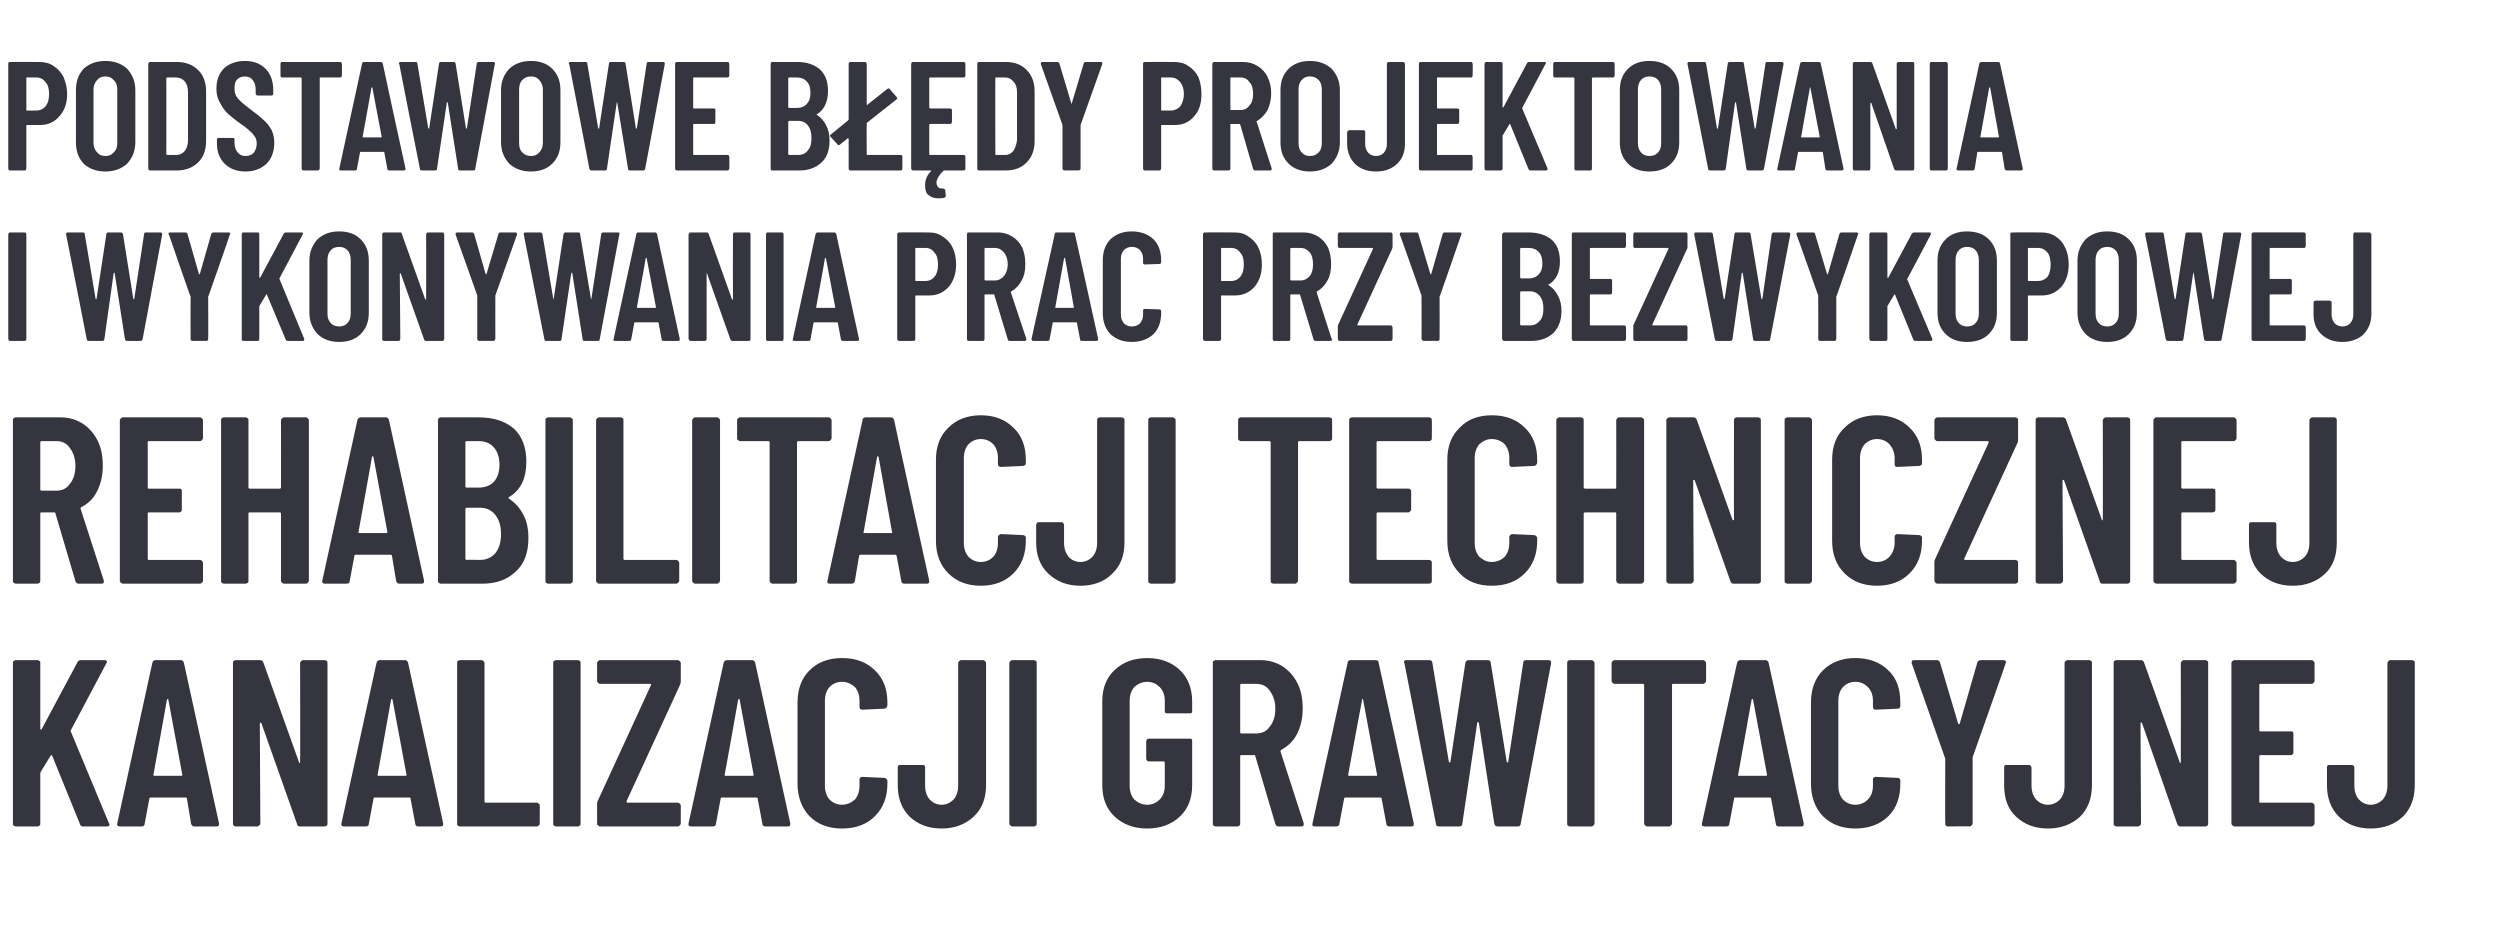
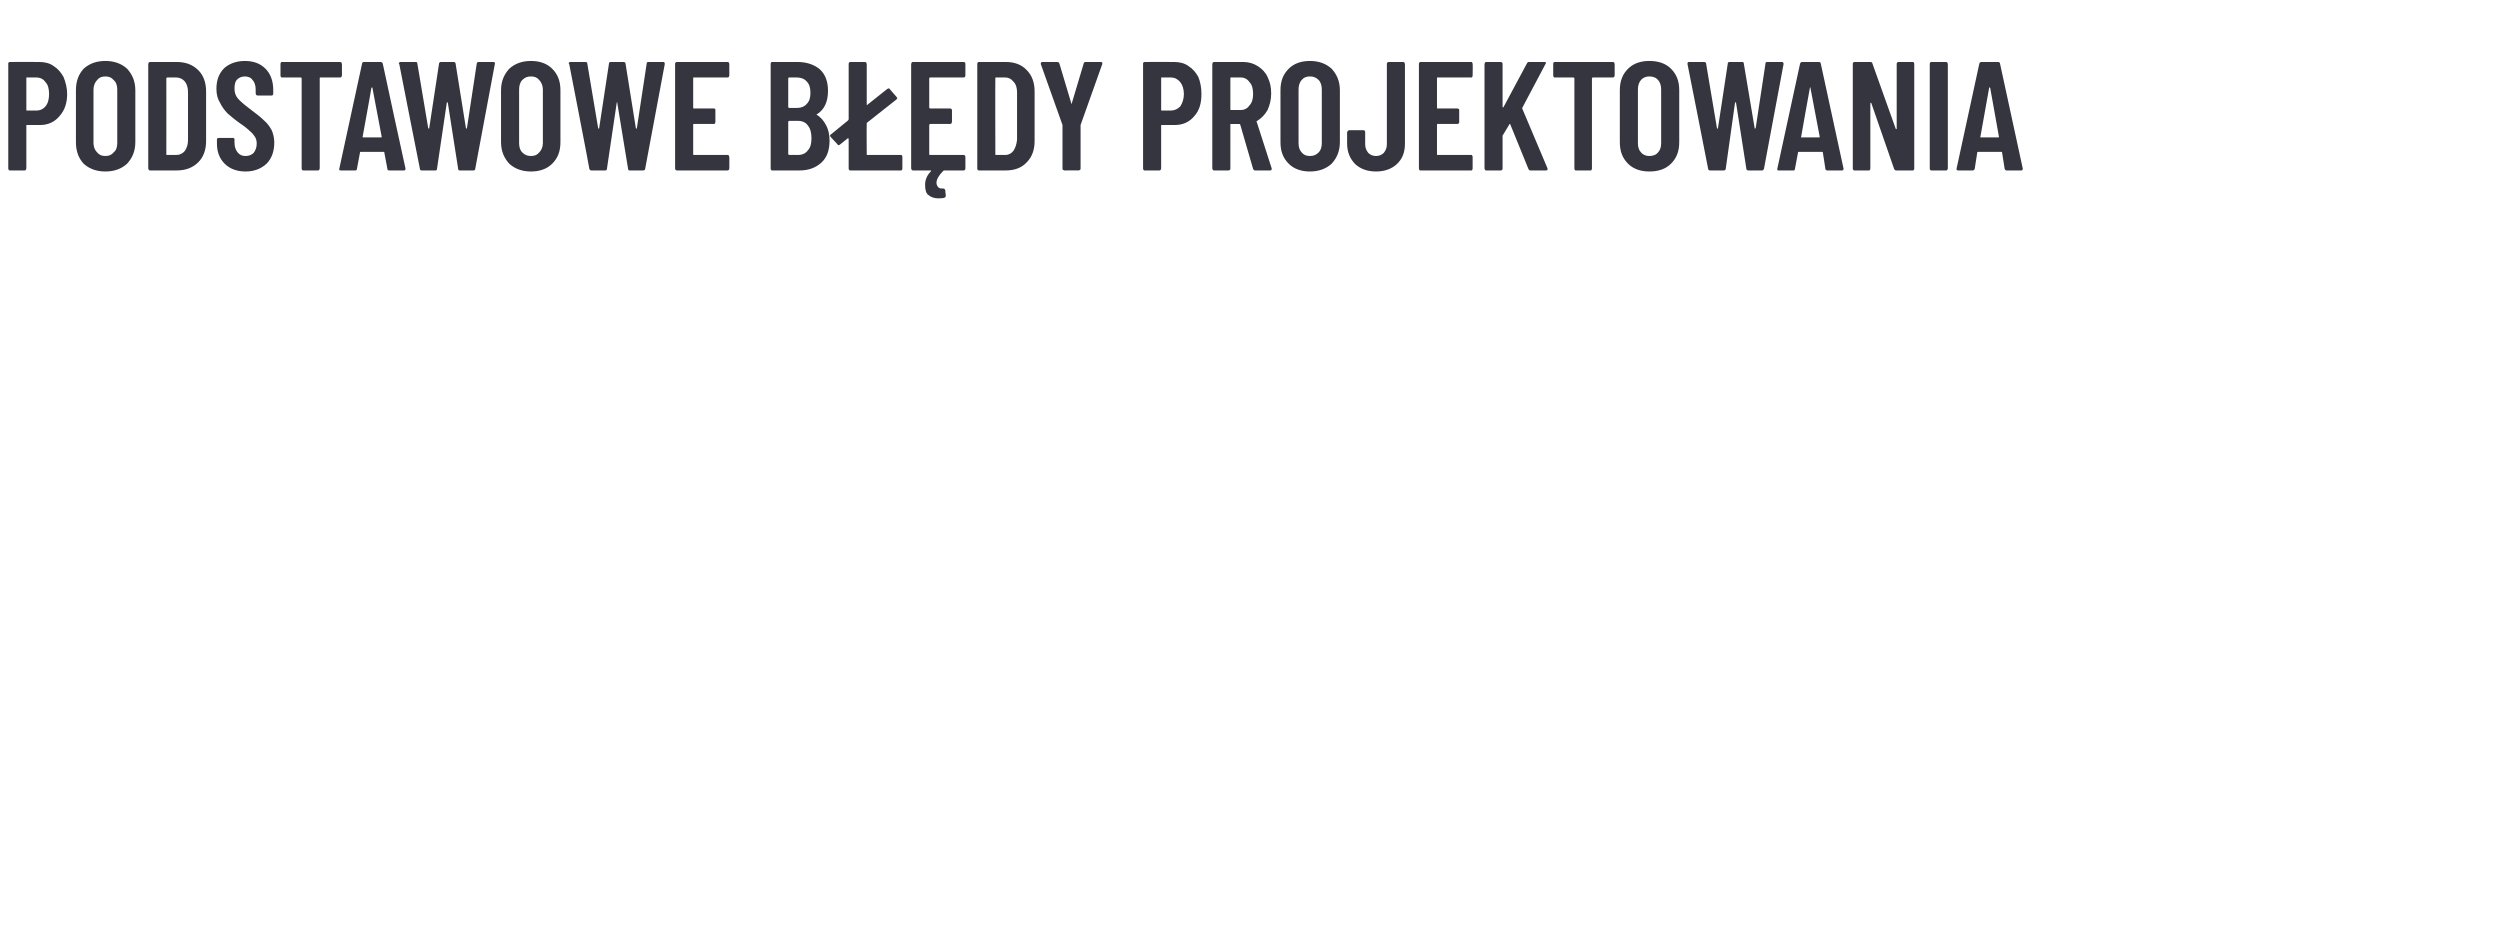
<svg xmlns="http://www.w3.org/2000/svg" version="1.1" width="484px" height="180.2px" viewBox="0 -3 484 180.2" style="top:-3px">
  <desc>Podstawowe b dy projektowania i wykonywania prac przy bezwykopowej rehabilitacji technicznej kanalizacji grawitacyjnej</desc>
  <defs />
  <g id="Polygon129554">
-     <path d="m3 157c-.1 0-.2-.1-.4-.2c-.1-.1-.1-.2-.1-.4c0 0 0-31 0-31c0-.2 0-.3.1-.4c.2-.1.3-.2.4-.2c0 0 4.3 0 4.3 0c.1 0 .3.1.4.2c.1.1.1.2.1.4c0 0 0 12.6 0 12.6c0 .2.1.2.1.3c.1 0 .1-.1.2-.2c0 0 6.9-12.9 6.9-12.9c.1-.3.4-.4.7-.4c0 0 4.5 0 4.5 0c.3 0 .4.1.5.2c0 .1 0 .3-.1.4c0 0-6.9 13-6.9 13c0 .1 0 .2 0 .2c0 0 7.4 17.8 7.4 17.8c0 0 .1.1.1.2c0 .3-.2.4-.5.4c0 0-4.6 0-4.6 0c-.3 0-.5-.1-.6-.4c0 0-5.4-13.3-5.4-13.3c-.1-.1-.1-.1-.2-.1c0 0-.1 0-.1.1c0 0-1.9 3.1-1.9 3.1c0 .1-.1.2-.1.2c0 0 0 9.8 0 9.8c0 .2 0 .3-.1.4c-.1.1-.3.2-.4.2c-.03 0-4.3 0-4.3 0c0 0 .04 0 0 0zm34.6 0c-.3 0-.5-.2-.6-.5c0 0-.8-4.8-.8-4.8c0-.2-.1-.3-.3-.3c0 0-6.7 0-6.7 0c-.2 0-.3.1-.3.3c0 0-.9 4.8-.9 4.8c0 .3-.2.5-.6.5c0 0-4.2 0-4.2 0c-.4 0-.6-.2-.5-.6c0 0 6.8-31.1 6.8-31.1c.1-.3.3-.5.6-.5c0 0 4.9 0 4.9 0c.3 0 .5.2.6.5c0 .01 6.8 31.1 6.8 31.1c0 0 .01.19 0 .2c0 .3-.2.4-.5.4c0 0-4.3 0-4.3 0c0 0 .03 0 0 0zm-7.9-10c0 .2.1.2.2.2c0 0 5.2 0 5.2 0c.1 0 .2 0 .2-.2c0 0-2.7-14.5-2.7-14.5c0-.1-.1-.2-.1-.2c-.1 0-.1.1-.2.2c.04-.02-2.6 14.5-2.6 14.5c0 0 .01.02 0 0zm28.4-21.6c0-.2.1-.3.2-.4c.1-.1.2-.2.4-.2c0 0 4.2 0 4.2 0c.1 0 .3.1.4.2c.1.1.1.2.1.4c0 0 0 31 0 31c0 .2 0 .3-.1.4c-.1.1-.3.2-.4.2c0 0-4.8 0-4.8 0c-.4 0-.6-.2-.6-.5c0 0-6.9-19.5-6.9-19.5c0-.1-.1-.1-.2-.1c0 0-.1.1-.1.2c0 0 .1 19.3.1 19.3c0 .2-.1.3-.2.4c-.1.1-.2.2-.4.2c0 0-4.2 0-4.2 0c-.1 0-.3-.1-.4-.2c-.1-.1-.1-.2-.1-.4c0 0 0-31 0-31c0-.2 0-.3.1-.4c.1-.1.3-.2.4-.2c0 0 4.8 0 4.8 0c.3 0 .5.2.6.5c0 0 6.9 19.3 6.9 19.3c0 .1.1.2.1.1c.1 0 .1 0 .1-.1c.04-.02 0-19.2 0-19.2c0 0 .04-.05 0 0zm22.9 31.6c-.4 0-.6-.2-.6-.5c0 0-.9-4.8-.9-4.8c0-.2-.1-.3-.2-.3c0 0-6.8 0-6.8 0c-.1 0-.2.1-.2.3c0 0-.9 4.8-.9 4.8c0 .3-.2.5-.6.5c0 0-4.2 0-4.2 0c-.4 0-.6-.2-.5-.6c0 0 6.8-31.1 6.8-31.1c.1-.3.3-.5.6-.5c0 0 4.9 0 4.9 0c.3 0 .5.2.6.5c-.02.01 6.8 31.1 6.8 31.1c0 0-.01.19 0 .2c0 .3-.2.4-.5.4c-.02 0-4.3 0-4.3 0c0 0 0 0 0 0zm-7.9-10c0 .2 0 .2.2.2c0 0 5.1 0 5.1 0c.2 0 .3 0 .3-.2c0 0-2.7-14.5-2.7-14.5c0-.1-.1-.2-.1-.2c-.1 0-.2.1-.2.2c.01-.02-2.6 14.5-2.6 14.5c0 0-.01.02 0 0zm15.9 10c-.1 0-.3-.1-.4-.2c-.1-.1-.1-.2-.1-.4c0 0 0-31 0-31c0-.2 0-.3.1-.4c.1-.1.3-.2.4-.2c0 0 4.2 0 4.2 0c.2 0 .3.1.4.2c.1.1.2.2.2.4c0 0 0 26.8 0 26.8c0 .1.1.2.2.2c0 0 10 0 10 0c.1 0 .2.1.3.2c.2.1.2.2.2.4c0 0 0 3.4 0 3.4c0 .2 0 .3-.2.4c-.1.1-.2.2-.3.2c-.04 0-15 0-15 0c0 0 .01 0 0 0zm18.6 0c-.1 0-.2-.1-.4-.2c-.1-.1-.1-.2-.1-.4c0 0 0-31 0-31c0-.2 0-.3.1-.4c.2-.1.3-.2.4-.2c0 0 4.3 0 4.3 0c.1 0 .3.1.4.2c.1.1.1.2.1.4c0 0 0 31 0 31c0 .2 0 .3-.1.4c-.1.1-.3.2-.4.2c-.03 0-4.3 0-4.3 0c0 0 .04 0 0 0zm8.5 0c-.1 0-.2-.1-.3-.2c-.2-.1-.2-.2-.2-.4c0 0 0-3.6 0-3.6c0-.3 0-.5.1-.7c0 0 10.3-22.4 10.3-22.4c.1-.1.1-.1 0-.2c0-.1 0-.1-.1-.1c0 0-9.8 0-9.8 0c-.1 0-.2-.1-.3-.2c-.2-.1-.2-.2-.2-.4c0 0 0-3.4 0-3.4c0-.2 0-.3.2-.4c.1-.1.2-.2.3-.2c0 0 15.1 0 15.1 0c.2 0 .3.1.4.2c.1.1.2.2.2.4c0 0 0 3.6 0 3.6c0 .2-.1.5-.2.7c0 0-10.3 22.4-10.3 22.4c0 .1 0 .1 0 .2c.1.1.1.1.2.1c0 0 9.7 0 9.7 0c.2 0 .3.1.4.2c.1.1.2.2.2.4c0 0 0 3.4 0 3.4c0 .2-.1.3-.2.4c-.1.1-.2.2-.4.2c.04 0-15.1 0-15.1 0c0 0 .05 0 0 0zm32.1 0c-.4 0-.6-.2-.6-.5c0 0-.9-4.8-.9-4.8c0-.2-.1-.3-.2-.3c0 0-6.8 0-6.8 0c-.1 0-.2.1-.2.3c0 0-.9 4.8-.9 4.8c0 .3-.2.5-.6.5c0 0-4.2 0-4.2 0c-.4 0-.6-.2-.5-.6c0 0 6.8-31.1 6.8-31.1c.1-.3.3-.5.6-.5c0 0 4.9 0 4.9 0c.3 0 .5.2.6.5c-.02.01 6.8 31.1 6.8 31.1c0 0-.01.19 0 .2c0 .3-.2.4-.5.4c-.01 0-4.3 0-4.3 0c0 0 .01 0 0 0zm-7.9-10c0 .2 0 .2.2.2c0 0 5.1 0 5.1 0c.2 0 .3 0 .3-.2c0 0-2.7-14.5-2.7-14.5c0-.1-.1-.2-.1-.2c-.1 0-.2.1-.2.2c.02-.02-2.6 14.5-2.6 14.5c0 0 0 .02 0 0zm22.7 10.4c-2.6 0-4.7-.8-6.3-2.4c-1.5-1.6-2.3-3.7-2.3-6.3c0 0 0-15.7 0-15.7c0-2.6.8-4.7 2.3-6.2c1.6-1.6 3.7-2.4 6.3-2.4c2.7 0 4.8.8 6.4 2.4c1.6 1.5 2.4 3.6 2.4 6.2c0 0 0 .6 0 .6c0 .1-.1.3-.2.4c-.1.1-.2.2-.4.2c0 0-4.3.2-4.3.2c-.3 0-.5-.2-.5-.6c0 0 0-1.1 0-1.1c0-1.1-.3-2-.9-2.7c-.7-.6-1.5-1-2.5-1c-1 0-1.8.4-2.4 1c-.6.7-.9 1.6-.9 2.7c0 0 0 16.4 0 16.4c0 1.1.3 2 .9 2.7c.6.6 1.4 1 2.4 1c1 0 1.8-.4 2.5-1c.6-.7.9-1.6.9-2.7c0 0 0-1.1 0-1.1c0-.2 0-.3.1-.4c.1-.1.3-.2.4-.2c0 0 4.3.2 4.3.2c.2 0 .3.1.4.2c.1.1.2.2.2.4c0 0 0 .5 0 .5c0 2.6-.8 4.7-2.4 6.3c-1.6 1.6-3.7 2.4-6.4 2.4c0 0 0 0 0 0zm19.3 0c-2.6 0-4.6-.8-6.2-2.3c-1.5-1.5-2.3-3.5-2.3-6.1c0 0 0-3.4 0-3.4c0-.1 0-.2.1-.4c.2-.1.3-.1.4-.1c0 0 4.3 0 4.3 0c.1 0 .3 0 .4.1c.1.2.1.3.1.4c0 0 0 3.5 0 3.5c0 1.1.3 2 .9 2.7c.6.6 1.3 1 2.3 1c.9 0 1.7-.4 2.3-1c.6-.7.9-1.6.9-2.7c0 0 0-23.7 0-23.7c0-.2.1-.3.2-.4c.1-.1.2-.2.4-.2c0 0 4.2 0 4.2 0c.2 0 .3.1.4.2c.1.1.2.2.2.4c0 0 0 23.6 0 23.6c0 2.6-.8 4.6-2.4 6.1c-1.6 1.5-3.7 2.3-6.2 2.3c0 0 0 0 0 0zm13.7-.4c-.2 0-.3-.1-.4-.2c-.1-.1-.2-.2-.2-.4c0 0 0-31 0-31c0-.2.1-.3.2-.4c.1-.1.2-.2.4-.2c0 0 4.2 0 4.2 0c.1 0 .3.1.4.2c.1.1.1.2.1.4c0 0 0 31 0 31c0 .2 0 .3-.1.4c-.1.1-.3.2-.4.2c-.01 0-4.2 0-4.2 0c0 0-.04 0 0 0zm26.1.4c-2.6 0-4.7-.8-6.3-2.3c-1.6-1.5-2.4-3.5-2.4-6.1c0 0 0-16.2 0-16.2c0-2.6.8-4.6 2.4-6.1c1.6-1.5 3.7-2.3 6.3-2.3c2.6 0 4.7.8 6.3 2.3c1.6 1.5 2.4 3.6 2.4 6.1c0 0 0 1.8 0 1.8c0 .2 0 .3-.1.4c-.1.1-.3.1-.4.1c0 0-4.3 0-4.3 0c-.1 0-.2 0-.4-.1c-.1-.1-.1-.2-.1-.4c0 0 0-1.9 0-1.9c0-1.1-.3-2-1-2.7c-.6-.6-1.4-1-2.4-1c-1 0-1.8.4-2.5 1c-.6.7-.9 1.6-.9 2.7c0 0 0 16.4 0 16.4c0 1.1.3 2 .9 2.7c.7.6 1.5 1 2.5 1c1 0 1.8-.4 2.4-1c.7-.7 1-1.6 1-2.7c0 0 0-4.4 0-4.4c0-.2-.1-.3-.2-.3c0 0-2.8 0-2.8 0c-.2 0-.3 0-.4-.1c-.1-.1-.2-.3-.2-.4c0 0 0-3.4 0-3.4c0-.1.1-.3.2-.4c.1-.1.2-.1.4-.1c0 0 7.8 0 7.8 0c.1 0 .3 0 .4.1c.1.1.1.3.1.4c0 0 0 8.5 0 8.5c0 2.6-.8 4.6-2.4 6.1c-1.6 1.5-3.7 2.3-6.3 2.3c0 0 0 0 0 0zm25.4-.4c-.3 0-.5-.2-.6-.5c0 0-3.9-13.2-3.9-13.2c0-.1-.1-.1-.2-.1c0 0-2.5 0-2.5 0c-.1 0-.2 0-.2.2c0 0 0 13 0 13c0 .2 0 .3-.1.4c-.2.1-.3.2-.4.2c0 0-4.3 0-4.3 0c-.1 0-.3-.1-.4-.2c-.1-.1-.1-.2-.1-.4c0 0 0-31 0-31c0-.2 0-.3.1-.4c.1-.1.3-.2.4-.2c0 0 8.7 0 8.7 0c1.6 0 3 .4 4.3 1.2c1.2.8 2.2 1.9 2.9 3.3c.7 1.4 1 3 1 4.9c0 1.9-.4 3.5-1.1 4.9c-.7 1.4-1.8 2.4-3.1 3.1c-.1.1-.1.2-.1.3c0 0 4.5 13.9 4.5 13.9c0 0 0 .1 0 .2c0 .3-.1.4-.5.4c.04 0-4.4 0-4.4 0c0 0 .02 0 0 0zm-7.2-27.6c-.1 0-.2.1-.2.2c0 0 0 9.2 0 9.2c0 .1.1.2.2.2c0 0 2.9 0 2.9 0c1.1 0 2-.4 2.6-1.3c.7-.8 1.1-2 1.1-3.5c0-1.4-.4-2.6-1.1-3.5c-.6-.9-1.5-1.3-2.6-1.3c-.05 0-2.9 0-2.9 0c0 0 .05 0 0 0zm28.7 27.6c-.4 0-.6-.2-.6-.5c0 0-.9-4.8-.9-4.8c0-.2-.1-.3-.3-.3c0 0-6.7 0-6.7 0c-.2 0-.3.1-.3.3c0 0-.9 4.8-.9 4.8c0 .3-.2.5-.6.5c0 0-4.1 0-4.1 0c-.5 0-.6-.2-.5-.6c0 0 6.8-31.1 6.8-31.1c0-.3.2-.5.6-.5c0 0 4.8 0 4.8 0c.4 0 .6.2.6.5c.03.01 6.8 31.1 6.8 31.1c0 0 .04.19 0 .2c0 .3-.1.4-.5.4c.04 0-4.2 0-4.2 0c0 0-.04 0 0 0zm-8-10c0 .2.1.2.3.2c0 0 5.1 0 5.1 0c.2 0 .2 0 .2-.2c0 0-2.7-14.5-2.7-14.5c0-.1 0-.2-.1-.2c-.1 0-.1.1-.1.2c-.03-.02-2.7 14.5-2.7 14.5c0 0 .05.02 0 0zm17.6 10c-.4 0-.6-.2-.6-.5c-.03-.01-6.1-31.1-6.1-31.1c0 0-.09-.19-.1-.2c0-.3.2-.4.5-.4c0 0 4.4 0 4.4 0c.4 0 .6.2.6.5c0 0 3.2 19.2 3.2 19.2c.1.1.1.1.2.1c0 0 .1 0 .1-.1c0 0 2.9-19.2 2.9-19.2c.1-.3.3-.5.6-.5c0 0 3.7 0 3.7 0c.4 0 .6.2.6.5c0 0 3.1 19.2 3.1 19.2c.1.1.1.1.2.1c0 0 .1 0 .1-.1c0 0 2.9-19.2 2.9-19.2c0-.3.2-.5.6-.5c0 0 4.3 0 4.3 0c.4 0 .5.2.5.6c0 0-5.9 31.1-5.9 31.1c0 .3-.2.5-.6.5c0 0-3.9 0-3.9 0c-.3 0-.5-.2-.6-.5c0 0-3-19.6-3-19.6c-.1-.1-.1-.1-.2-.1c0 0-.1 0-.1.1c0 0-2.9 19.6-2.9 19.6c0 .3-.2.5-.6.5c.03 0-3.9 0-3.9 0c0 0-.03 0 0 0zm25.3 0c-.1 0-.3-.1-.4-.2c-.1-.1-.1-.2-.1-.4c0 0 0-31 0-31c0-.2 0-.3.1-.4c.1-.1.3-.2.4-.2c0 0 4.2 0 4.2 0c.2 0 .3.1.4.2c.1.1.2.2.2.4c0 0 0 31 0 31c0 .2-.1.3-.2.4c-.1.1-.2.2-.4.2c.05 0-4.2 0-4.2 0c0 0 .02 0 0 0zm25.8-32.2c.2 0 .3.1.4.2c.1.1.2.2.2.4c0 0 0 3.4 0 3.4c0 .2-.1.3-.2.4c-.1.1-.2.2-.4.2c0 0-5.8 0-5.8 0c-.2 0-.2.1-.2.2c0 0 0 26.8 0 26.8c0 .2-.1.3-.2.4c-.1.1-.2.2-.4.2c0 0-4.2 0-4.2 0c-.2 0-.3-.1-.4-.2c-.1-.1-.2-.2-.2-.4c0 0 0-26.8 0-26.8c0-.1-.1-.2-.2-.2c0 0-5.5 0-5.5 0c-.2 0-.3-.1-.4-.2c-.1-.1-.2-.2-.2-.4c0 0 0-3.4 0-3.4c0-.2.1-.3.2-.4c.1-.1.2-.2.4-.2c-.03 0 17.1 0 17.1 0c0 0 .02 0 0 0zm14.7 32.2c-.4 0-.6-.2-.6-.5c0 0-.9-4.8-.9-4.8c0-.2-.1-.3-.3-.3c0 0-6.7 0-6.7 0c-.2 0-.2.1-.2.3c0 0-.9 4.8-.9 4.8c0 .3-.2.5-.6.5c0 0-4.2 0-4.2 0c-.4 0-.6-.2-.5-.6c0 0 6.8-31.1 6.8-31.1c.1-.3.3-.5.6-.5c0 0 4.9 0 4.9 0c.3 0 .5.2.6.5c-.03.01 6.8 31.1 6.8 31.1c0 0-.02.19 0 .2c0 .3-.2.4-.5.4c-.02 0-4.3 0-4.3 0c0 0 0 0 0 0zm-7.9-10c0 .2 0 .2.2.2c0 0 5.1 0 5.1 0c.2 0 .3 0 .3-.2c0 0-2.7-14.5-2.7-14.5c0-.1-.1-.2-.2-.2c0 0-.1.1-.1.2c.01-.02-2.6 14.5-2.6 14.5c0 0-.01.02 0 0zm22.7 10.4c-2.6 0-4.7-.8-6.3-2.4c-1.5-1.6-2.3-3.7-2.3-6.3c0 0 0-15.7 0-15.7c0-2.6.8-4.7 2.3-6.2c1.6-1.6 3.7-2.4 6.3-2.4c2.6 0 4.8.8 6.4 2.4c1.6 1.5 2.3 3.6 2.3 6.2c0 0 0 .6 0 .6c0 .1 0 .3-.1.4c-.1.1-.2.2-.4.2c0 0-4.3.2-4.3.2c-.3 0-.5-.2-.5-.6c0 0 0-1.1 0-1.1c0-1.1-.3-2-1-2.7c-.6-.6-1.4-1-2.4-1c-1 0-1.8.4-2.4 1c-.6.7-.9 1.6-.9 2.7c0 0 0 16.4 0 16.4c0 1.1.3 2 .9 2.7c.6.6 1.4 1 2.4 1c1 0 1.8-.4 2.4-1c.7-.7 1-1.6 1-2.7c0 0 0-1.1 0-1.1c0-.2 0-.3.1-.4c.1-.1.3-.2.4-.2c0 0 4.3.2 4.3.2c.2 0 .3.1.4.2c.1.1.1.2.1.4c0 0 0 .5 0 .5c0 2.6-.7 4.7-2.3 6.3c-1.6 1.6-3.8 2.4-6.4 2.4c0 0 0 0 0 0zm17.9-.4c-.2 0-.3-.1-.4-.2c-.1-.1-.1-.2-.1-.4c-.05 0 0-12.6 0-12.6l-.1-.2c0 0-6.39-18.16-6.4-18.2c0 0 0-.1 0-.2c0-.3.1-.4.5-.4c0 0 4.4 0 4.4 0c.3 0 .5.2.6.5c0 0 3.5 11.8 3.5 11.8c0 .1.1.1.1.1c.1 0 .1 0 .2-.1c0 0 3.4-11.8 3.4-11.8c.1-.3.3-.5.7-.5c0 0 4.4 0 4.4 0c.2 0 .3.1.4.2c.1.1.1.2 0 .4c.03.04-6.4 18.2-6.4 18.2l0 .2c0 0-.01 12.6 0 12.6c0 .2-.1.3-.2.4c-.1.1-.2.2-.4.2c.04-.05-4.2 0-4.2 0c0 0 0-.05 0 0zm19.4.4c-2.6 0-4.6-.8-6.2-2.3c-1.6-1.5-2.3-3.5-2.3-6.1c0 0 0-3.4 0-3.4c0-.1 0-.2.1-.4c.1-.1.3-.1.4-.1c0 0 4.2 0 4.2 0c.2 0 .3 0 .4.1c.1.2.2.3.2.4c0 0 0 3.5 0 3.5c0 1.1.3 2 .9 2.7c.6.6 1.3 1 2.3 1c.9 0 1.7-.4 2.3-1c.6-.7.9-1.6.9-2.7c0 0 0-23.7 0-23.7c0-.2 0-.3.2-.4c.1-.1.2-.2.3-.2c0 0 4.3 0 4.3 0c.1 0 .3.1.4.2c.1.1.1.2.1.4c0 0 0 23.6 0 23.6c0 2.6-.8 4.6-2.3 6.1c-1.6 1.5-3.7 2.3-6.2 2.3c0 0 0 0 0 0zm25.7-32c0-.2.1-.3.2-.4c.1-.1.2-.2.4-.2c0 0 4.2 0 4.2 0c.1 0 .3.1.4.2c.1.1.1.2.1.4c0 0 0 31 0 31c0 .2 0 .3-.1.4c-.1.1-.3.2-.4.2c0 0-4.9 0-4.9 0c-.3 0-.5-.2-.6-.5c0 0-6.8-19.5-6.8-19.5c0-.1-.1-.1-.2-.1c-.1 0-.1.1-.1.2c0 0 .1 19.3.1 19.3c0 .2-.1.3-.2.4c-.1.1-.2.2-.4.2c0 0-4.2 0-4.2 0c-.1 0-.3-.1-.4-.2c-.1-.1-.1-.2-.1-.4c0 0 0-31 0-31c0-.2 0-.3.1-.4c.1-.1.3-.2.4-.2c0 0 4.8 0 4.8 0c.3 0 .5.2.6.5c0 0 6.9 19.3 6.9 19.3c0 .1 0 .2.1.1c.1 0 .1 0 .1-.1c.03-.02 0-19.2 0-19.2c0 0 .03-.05 0 0zm25.9 3.4c0 .2-.1.3-.2.4c-.1.1-.2.2-.4.2c0 0-9.9 0-9.9 0c-.2 0-.2.1-.2.2c0 0 0 8.7 0 8.7c0 .2 0 .3.2.3c0 0 5.9 0 5.9 0c.1 0 .3 0 .4.1c.1.1.1.3.1.4c0 0 0 3.5 0 3.5c0 .2 0 .3-.1.4c-.1.1-.3.2-.4.2c0 0-5.9 0-5.9 0c-.2 0-.2.1-.2.2c0 0 0 8.8 0 8.8c0 .1 0 .2.2.2c0 0 9.9 0 9.9 0c.2 0 .3.1.4.2c.1.1.2.2.2.4c0 0 0 3.4 0 3.4c0 .2-.1.3-.2.4c-.1.1-.2.2-.4.2c0 0-14.9 0-14.9 0c-.2 0-.3-.1-.4-.2c-.1-.1-.2-.2-.2-.4c0 0 0-31 0-31c0-.2.1-.3.2-.4c.1-.1.2-.2.4-.2c0 0 14.9 0 14.9 0c.2 0 .3.1.4.2c.1.1.2.2.2.4c-.02-.05 0 3.4 0 3.4c0 0-.02.05 0 0zm10.9 28.6c-2.6 0-4.6-.8-6.2-2.3c-1.5-1.5-2.3-3.5-2.3-6.1c0 0 0-3.4 0-3.4c0-.1 0-.2.1-.4c.1-.1.3-.1.4-.1c0 0 4.3 0 4.3 0c.1 0 .2 0 .3.1c.2.2.2.3.2.4c0 0 0 3.5 0 3.5c0 1.1.3 2 .9 2.7c.6.6 1.3 1 2.3 1c.9 0 1.7-.4 2.3-1c.6-.7.9-1.6.9-2.7c0 0 0-23.7 0-23.7c0-.2.1-.3.2-.4c.1-.1.2-.2.4-.2c0 0 4.2 0 4.2 0c.1 0 .3.1.4.2c.1.1.1.2.1.4c0 0 0 23.6 0 23.6c0 2.6-.8 4.6-2.3 6.1c-1.6 1.5-3.7 2.3-6.2 2.3c0 0 0 0 0 0z" stroke="none" fill="#34353f" />
-   </g>
+     </g>
  <g id="Polygon129553">
-     <path d="m15.2 110c-.3 0-.5-.2-.6-.5c0 0-3.9-13.2-3.9-13.2c0-.1-.1-.1-.2-.1c0 0-2.4 0-2.4 0c-.2 0-.3 0-.3.2c0 0 0 13 0 13c0 .2 0 .3-.1.4c-.1.1-.3.2-.4.2c0 0-4.3 0-4.3 0c-.1 0-.2-.1-.4-.2c-.1-.1-.1-.2-.1-.4c0 0 0-31 0-31c0-.2 0-.3.1-.4c.2-.1.3-.2.4-.2c0 0 8.7 0 8.7 0c1.6 0 3 .4 4.3 1.2c1.2.8 2.2 1.9 2.9 3.3c.7 1.4 1 3 1 4.9c0 1.9-.4 3.5-1.1 4.9c-.7 1.4-1.7 2.4-3.1 3.1c-.1.1-.1.2-.1.3c0 0 4.5 13.9 4.5 13.9c0 0 0 .1 0 .2c0 .3-.1.4-.5.4c.04 0-4.4 0-4.4 0c0 0 .03 0 0 0zm-7.1-27.6c-.2 0-.3.1-.3.2c0 0 0 9.2 0 9.2c0 .1.1.2.3.2c0 0 2.8 0 2.8 0c1.1 0 2-.4 2.6-1.3c.7-.8 1.1-2 1.1-3.5c0-1.4-.4-2.6-1.1-3.5c-.6-.9-1.5-1.3-2.6-1.3c-.04 0-2.8 0-2.8 0c0 0-.05 0 0 0zm31.2-.6c0 .2-.1.3-.2.4c-.1.1-.2.2-.4.2c0 0-9.9 0-9.9 0c-.2 0-.2.1-.2.2c0 0 0 8.7 0 8.7c0 .2 0 .3.2.3c0 0 5.9 0 5.9 0c.1 0 .3 0 .4.1c.1.1.1.3.1.4c0 0 0 3.5 0 3.5c0 .2 0 .3-.1.4c-.1.1-.3.2-.4.2c0 0-5.9 0-5.9 0c-.2 0-.2.1-.2.2c0 0 0 8.8 0 8.8c0 .1 0 .2.2.2c0 0 9.9 0 9.9 0c.2 0 .3.1.4.2c.1.1.2.2.2.4c0 0 0 3.4 0 3.4c0 .2-.1.3-.2.4c-.1.1-.2.2-.4.2c0 0-14.9 0-14.9 0c-.2 0-.3-.1-.4-.2c-.1-.1-.2-.2-.2-.4c0 0 0-31 0-31c0-.2.1-.3.2-.4c.1-.1.2-.2.4-.2c0 0 14.9 0 14.9 0c.2 0 .3.1.4.2c.1.1.2.2.2.4c-.02-.05 0 3.4 0 3.4c0 0-.02.05 0 0zm15.1-3.4c0-.2.1-.3.2-.4c.1-.1.2-.2.4-.2c0 0 4.2 0 4.2 0c.2 0 .3.1.4.2c.1.1.2.2.2.4c0 0 0 31 0 31c0 .2-.1.3-.2.4c-.1.1-.2.2-.4.2c0 0-4.2 0-4.2 0c-.2 0-.3-.1-.4-.2c-.1-.1-.2-.2-.2-.4c0 0 0-13 0-13c0-.1-.1-.2-.2-.2c0 0-5.9 0-5.9 0c-.1 0-.2.1-.2.2c0 0 0 13 0 13c0 .2 0 .3-.1.4c-.2.1-.3.2-.4.2c0 0-4.3 0-4.3 0c-.1 0-.3-.1-.4-.2c-.1-.1-.1-.2-.1-.4c0 0 0-31 0-31c0-.2 0-.3.1-.4c.1-.1.3-.2.4-.2c0 0 4.3 0 4.3 0c.1 0 .2.1.4.2c.1.1.1.2.1.4c0 0 0 12.9 0 12.9c0 .2.1.3.2.3c0 0 5.9 0 5.9 0c.1 0 .2-.1.2-.3c.02.02 0-12.9 0-12.9c0 0 .02-.05 0 0zm22.9 31.6c-.3 0-.5-.2-.6-.5c0 0-.8-4.8-.8-4.8c0-.2-.1-.3-.3-.3c0 0-6.7 0-6.7 0c-.2 0-.3.1-.3.3c0 0-.9 4.8-.9 4.8c0 .3-.2.5-.6.5c0 0-4.2 0-4.2 0c-.4 0-.6-.2-.5-.6c0 0 6.8-31.1 6.8-31.1c.1-.3.3-.5.6-.5c0 0 4.9 0 4.9 0c.3 0 .5.2.6.5c0 .01 6.8 31.1 6.8 31.1c0 0 .01.19 0 .2c0 .3-.2.4-.5.4c0 0-4.3 0-4.3 0c0 0 .03 0 0 0zm-7.9-10c0 .2.1.2.2.2c0 0 5.1 0 5.1 0c.2 0 .3 0 .3-.2c0 0-2.7-14.5-2.7-14.5c0-.1-.1-.2-.1-.2c-.1 0-.1.1-.2.2c.04-.02-2.6 14.5-2.6 14.5c0 0 .01.02 0 0zm32.9 1.2c0 2.8-.8 5-2.5 6.5c-1.6 1.5-3.7 2.3-6.4 2.3c0 0-8.1 0-8.1 0c-.1 0-.3-.1-.4-.2c-.1-.1-.1-.2-.1-.4c0 0 0-31 0-31c0-.2 0-.3.1-.4c.1-.1.3-.2.4-.2c0 0 7.3 0 7.3 0c2.9 0 5.2.7 6.9 2.2c1.6 1.5 2.4 3.6 2.4 6.4c0 3.2-1.1 5.5-3.3 6.8c-.2.1-.2.2-.1.3c1.2.8 2.1 1.8 2.8 3.1c.7 1.3 1 2.8 1 4.6c0 0 0 0 0 0zm-12-18.8c-.1 0-.2.1-.2.2c0 0 0 8.6 0 8.6c0 .1.1.2.2.2c0 0 2.4 0 2.4 0c1.2 0 2.2-.4 2.9-1.1c.7-.8 1.1-1.9 1.1-3.3c0-1.5-.4-2.6-1.1-3.4c-.7-.8-1.7-1.2-2.9-1.2c-.01 0-2.4 0-2.4 0c0 0 .04 0 0 0zm2.7 23c1.2 0 2.2-.5 2.9-1.3c.7-.9 1.1-2.1 1.1-3.7c0-1.6-.4-2.8-1.1-3.7c-.7-.9-1.7-1.4-2.9-1.4c0 0-2.7 0-2.7 0c-.1 0-.2.1-.2.3c0 0 0 9.5 0 9.5c0 .2.1.3.2.3c.04-.05 2.7 0 2.7 0c0 0 .01-.05 0 0zm13.1 4.6c-.1 0-.3-.1-.4-.2c-.1-.1-.1-.2-.1-.4c0 0 0-31 0-31c0-.2 0-.3.1-.4c.1-.1.3-.2.4-.2c0 0 4.3 0 4.3 0c.1 0 .2.1.3.2c.2.1.2.2.2.4c0 0 0 31 0 31c0 .2 0 .3-.2.4c-.1.1-.2.2-.3.2c-.05 0-4.3 0-4.3 0c0 0 .02 0 0 0zm9.9 0c-.2 0-.3-.1-.4-.2c-.1-.1-.2-.2-.2-.4c0 0 0-31 0-31c0-.2.1-.3.2-.4c.1-.1.2-.2.4-.2c0 0 4.2 0 4.2 0c.1 0 .3.1.4.2c.1.1.1.2.1.4c0 0 0 26.8 0 26.8c0 .1.1.2.3.2c0 0 9.9 0 9.9 0c.2 0 .3.1.4.2c.1.1.2.2.2.4c0 0 0 3.4 0 3.4c0 .2-.1.3-.2.4c-.1.1-.2.2-.4.2c.01 0-14.9 0-14.9 0c0 0-.04 0 0 0zm18.6 0c-.2 0-.3-.1-.4-.2c-.1-.1-.2-.2-.2-.4c0 0 0-31 0-31c0-.2.1-.3.2-.4c.1-.1.2-.2.4-.2c0 0 4.2 0 4.2 0c.2 0 .3.1.4.2c.1.1.2.2.2.4c0 0 0 31 0 31c0 .2-.1.3-.2.4c-.1.1-.2.2-.4.2c.03 0-4.2 0-4.2 0c0 0-.01 0 0 0zm25.8-32.2c.2 0 .3.1.4.2c.1.1.2.2.2.4c0 0 0 3.4 0 3.4c0 .2-.1.3-.2.4c-.1.1-.2.2-.4.2c0 0-5.8 0-5.8 0c-.2 0-.3.1-.3.2c0 0 0 26.8 0 26.8c0 .2 0 .3-.1.4c-.1.1-.3.2-.4.2c0 0-4.3 0-4.3 0c-.1 0-.2-.1-.3-.2c-.2-.1-.2-.2-.2-.4c0 0 0-26.8 0-26.8c0-.1-.1-.2-.2-.2c0 0-5.6 0-5.6 0c-.1 0-.2-.1-.3-.2c-.2-.1-.2-.2-.2-.4c0 0 0-3.4 0-3.4c0-.2 0-.3.2-.4c.1-.1.2-.2.3-.2c.04 0 17.2 0 17.2 0c0 0 0 0 0 0zm14.7 32.2c-.4 0-.6-.2-.6-.5c0 0-.9-4.8-.9-4.8c0-.2-.1-.3-.3-.3c0 0-6.7 0-6.7 0c-.2 0-.3.1-.3.3c0 0-.8 4.8-.8 4.8c-.1.3-.3.5-.6.5c0 0-4.2 0-4.2 0c-.5 0-.6-.2-.5-.6c0 0 6.8-31.1 6.8-31.1c0-.3.2-.5.6-.5c0 0 4.9 0 4.9 0c.3 0 .5.2.6.5c-.05.01 6.8 31.1 6.8 31.1c0 0-.04.19 0 .2c0 .3-.2.4-.5.4c-.05 0-4.3 0-4.3 0c0 0-.03 0 0 0zm-7.9-10c-.1.2 0 .2.2.2c0 0 5.1 0 5.1 0c.2 0 .3 0 .2-.2c0 0-2.6-14.5-2.6-14.5c-.1-.1-.1-.2-.2-.2c0 0-.1.1-.1.2c-.02-.02-2.6 14.5-2.6 14.5c0 0-.04.02 0 0zm22.7 10.4c-2.6 0-4.7-.8-6.3-2.4c-1.6-1.6-2.4-3.7-2.4-6.3c0 0 0-15.7 0-15.7c0-2.6.8-4.7 2.4-6.2c1.6-1.6 3.7-2.4 6.3-2.4c2.6 0 4.7.8 6.3 2.4c1.6 1.5 2.4 3.6 2.4 6.2c0 0 0 .6 0 .6c0 .1 0 .3-.1.4c-.1.1-.3.2-.4.2c0 0-4.3.2-4.3.2c-.4 0-.6-.2-.6-.6c0 0 0-1.1 0-1.1c0-1.1-.3-2-.9-2.7c-.6-.6-1.4-1-2.4-1c-1 0-1.8.4-2.4 1c-.6.7-.9 1.6-.9 2.7c0 0 0 16.4 0 16.4c0 1.1.3 2 .9 2.7c.6.6 1.4 1 2.4 1c1 0 1.8-.4 2.4-1c.6-.7.9-1.6.9-2.7c0 0 0-1.1 0-1.1c0-.2.1-.3.2-.4c.1-.1.2-.2.4-.2c0 0 4.3.2 4.3.2c.1 0 .3.1.4.2c.1.1.1.2.1.4c0 0 0 .5 0 .5c0 2.6-.8 4.7-2.4 6.3c-1.6 1.6-3.7 2.4-6.3 2.4c0 0 0 0 0 0zm19.3 0c-2.6 0-4.6-.8-6.2-2.3c-1.6-1.5-2.4-3.5-2.4-6.1c0 0 0-3.4 0-3.4c0-.1.1-.2.2-.4c.1-.1.2-.1.4-.1c0 0 4.2 0 4.2 0c.2 0 .3 0 .4.1c.1.2.2.3.2.4c0 0 0 3.5 0 3.5c0 1.1.3 2 .9 2.7c.5.6 1.3 1 2.3 1c.9 0 1.7-.4 2.3-1c.6-.7.9-1.6.9-2.7c0 0 0-23.7 0-23.7c0-.2 0-.3.1-.4c.1-.1.3-.2.4-.2c0 0 4.3 0 4.3 0c.1 0 .2.1.4.2c.1.1.1.2.1.4c0 0 0 23.6 0 23.6c0 2.6-.8 4.6-2.4 6.1c-1.5 1.5-3.6 2.3-6.1 2.3c0 0 0 0 0 0zm13.6-.4c-.1 0-.3-.1-.4-.2c-.1-.1-.1-.2-.1-.4c0 0 0-31 0-31c0-.2 0-.3.1-.4c.1-.1.3-.2.4-.2c0 0 4.3 0 4.3 0c.1 0 .2.1.3.2c.2.1.2.2.2.4c0 0 0 31 0 31c0 .2 0 .3-.2.4c-.1.1-.2.2-.3.2c-.05 0-4.3 0-4.3 0c0 0 .02 0 0 0zm34.6-32.2c.1 0 .3.1.4.2c.1.1.1.2.1.4c0 0 0 3.4 0 3.4c0 .2 0 .3-.1.4c-.1.1-.3.2-.4.2c0 0-5.9 0-5.9 0c-.1 0-.2.1-.2.2c0 0 0 26.8 0 26.8c0 .2-.1.3-.2.4c-.1.1-.2.2-.4.2c0 0-4.2 0-4.2 0c-.1 0-.3-.1-.4-.2c-.1-.1-.1-.2-.1-.4c0 0 0-26.8 0-26.8c0-.1-.1-.2-.3-.2c0 0-5.5 0-5.5 0c-.1 0-.3-.1-.4-.2c-.1-.1-.1-.2-.1-.4c0 0 0-3.4 0-3.4c0-.2 0-.3.1-.4c.1-.1.3-.2.4-.2c.01 0 17.2 0 17.2 0c0 0-.03 0 0 0zm19.8 4c0 .2 0 .3-.1.4c-.1.1-.3.2-.4.2c0 0-9.9 0-9.9 0c-.2 0-.3.1-.3.2c0 0 0 8.7 0 8.7c0 .2.1.3.3.3c0 0 5.8 0 5.8 0c.2 0 .3 0 .4.1c.1.1.2.3.2.4c0 0 0 3.5 0 3.5c0 .2-.1.3-.2.4c-.1.1-.2.2-.4.2c0 0-5.8 0-5.8 0c-.2 0-.3.1-.3.2c0 0 0 8.8 0 8.8c0 .1.1.2.3.2c0 0 9.9 0 9.9 0c.1 0 .3.1.4.2c.1.1.1.2.1.4c0 0 0 3.4 0 3.4c0 .2 0 .3-.1.4c-.1.1-.3.2-.4.2c0 0-15 0-15 0c-.1 0-.2-.1-.4-.2c-.1-.1-.1-.2-.1-.4c0 0 0-31 0-31c0-.2 0-.3.1-.4c.2-.1.3-.2.4-.2c0 0 15 0 15 0c.1 0 .3.1.4.2c.1.1.1.2.1.4c.04-.05 0 3.4 0 3.4c0 0 .04.05 0 0zm11.6 28.6c-2.6 0-4.7-.8-6.2-2.4c-1.6-1.6-2.4-3.7-2.4-6.3c0 0 0-15.7 0-15.7c0-2.6.8-4.7 2.4-6.2c1.5-1.6 3.6-2.4 6.2-2.4c2.7 0 4.8.8 6.4 2.4c1.6 1.5 2.4 3.6 2.4 6.2c0 0 0 .6 0 .6c0 .1-.1.3-.2.4c-.1.1-.2.2-.4.2c0 0-4.3.2-4.3.2c-.3 0-.5-.2-.5-.6c0 0 0-1.1 0-1.1c0-1.1-.3-2-.9-2.7c-.6-.6-1.5-1-2.5-1c-1 0-1.7.4-2.4 1c-.6.7-.9 1.6-.9 2.7c0 0 0 16.4 0 16.4c0 1.1.3 2 .9 2.7c.7.6 1.4 1 2.4 1c1 0 1.9-.4 2.5-1c.6-.7.9-1.6.9-2.7c0 0 0-1.1 0-1.1c0-.2 0-.3.2-.4c.1-.1.2-.2.3-.2c0 0 4.3.2 4.3.2c.2 0 .3.1.4.2c.1.1.2.2.2.4c0 0 0 .5 0 .5c0 2.6-.8 4.7-2.4 6.3c-1.6 1.6-3.7 2.4-6.4 2.4c0 0 0 0 0 0zm24.1-32c0-.2.1-.3.2-.4c.1-.1.2-.2.4-.2c0 0 4.2 0 4.2 0c.2 0 .3.1.4.2c.1.1.2.2.2.4c0 0 0 31 0 31c0 .2-.1.3-.2.4c-.1.1-.2.2-.4.2c0 0-4.2 0-4.2 0c-.2 0-.3-.1-.4-.2c-.1-.1-.2-.2-.2-.4c0 0 0-13 0-13c0-.1 0-.2-.2-.2c0 0-5.8 0-5.8 0c-.2 0-.3.1-.3.2c0 0 0 13 0 13c0 .2 0 .3-.1.4c-.1.1-.3.2-.4.2c0 0-4.3 0-4.3 0c-.1 0-.2-.1-.3-.2c-.2-.1-.2-.2-.2-.4c0 0 0-31 0-31c0-.2 0-.3.2-.4c.1-.1.2-.2.3-.2c0 0 4.3 0 4.3 0c.1 0 .3.1.4.2c.1.1.1.2.1.4c0 0 0 12.9 0 12.9c0 .2.1.3.3.3c0 0 5.8 0 5.8 0c.2 0 .2-.1.2-.3c.03.02 0-12.9 0-12.9c0 0 .03-.05 0 0zm22.8 0c0-.2 0-.3.1-.4c.1-.1.3-.2.4-.2c0 0 4.2 0 4.2 0c.1 0 .3.1.4.2c.1.1.1.2.1.4c0 0 0 31 0 31c0 .2 0 .3-.1.4c-.1.1-.3.2-.4.2c0 0-4.8 0-4.8 0c-.3 0-.5-.2-.6-.5c0 0-6.9-19.5-6.9-19.5c0-.1-.1-.1-.1-.1c-.1 0-.2.1-.2.2c0 0 .1 19.3.1 19.3c0 .2-.1.3-.2.4c-.1.1-.2.2-.4.2c0 0-4.2 0-4.2 0c-.1 0-.2-.1-.3-.2c-.2-.1-.2-.2-.2-.4c0 0 0-31 0-31c0-.2 0-.3.2-.4c.1-.1.2-.2.3-.2c0 0 4.8 0 4.8 0c.3 0 .5.2.6.5c0 0 6.9 19.3 6.9 19.3c0 .1.1.2.1.1c.1 0 .2 0 .2-.1c-.04-.02 0-19.2 0-19.2c0 0-.04-.05 0 0zm10.3 31.6c-.1 0-.3-.1-.4-.2c-.1-.1-.1-.2-.1-.4c0 0 0-31 0-31c0-.2 0-.3.1-.4c.1-.1.3-.2.4-.2c0 0 4.2 0 4.2 0c.2 0 .3.1.4.2c.1.1.2.2.2.4c0 0 0 31 0 31c0 .2-.1.3-.2.4c-.1.1-.2.2-.4.2c.04 0-4.2 0-4.2 0c0 0 .01 0 0 0zm17.4.4c-2.6 0-4.7-.8-6.3-2.4c-1.6-1.6-2.4-3.7-2.4-6.3c0 0 0-15.7 0-15.7c0-2.6.8-4.7 2.4-6.2c1.6-1.6 3.7-2.4 6.3-2.4c2.6 0 4.7.8 6.3 2.4c1.6 1.5 2.4 3.6 2.4 6.2c0 0 0 .6 0 .6c0 .1 0 .3-.1.4c-.1.1-.3.2-.4.2c0 0-4.3.2-4.3.2c-.4 0-.5-.2-.5-.6c0 0 0-1.1 0-1.1c0-1.1-.4-2-1-2.7c-.6-.6-1.4-1-2.4-1c-1 0-1.8.4-2.4 1c-.6.7-.9 1.6-.9 2.7c0 0 0 16.4 0 16.4c0 1.1.3 2 .9 2.7c.6.6 1.4 1 2.4 1c1 0 1.8-.4 2.4-1c.6-.7 1-1.6 1-2.7c0 0 0-1.1 0-1.1c0-.2 0-.3.1-.4c.1-.1.3-.2.4-.2c0 0 4.3.2 4.3.2c.1 0 .3.1.4.2c.1.1.1.2.1.4c0 0 0 .5 0 .5c0 2.6-.8 4.7-2.4 6.3c-1.6 1.6-3.7 2.4-6.3 2.4c0 0 0 0 0 0zm11.7-.4c-.2 0-.3-.1-.4-.2c-.1-.1-.2-.2-.2-.4c0 0 0-3.6 0-3.6c0-.3.1-.5.2-.7c0 0 10.3-22.4 10.3-22.4c0-.1 0-.1 0-.2c-.1-.1-.1-.1-.2-.1c0 0-9.7 0-9.7 0c-.2 0-.3-.1-.4-.2c-.1-.1-.2-.2-.2-.4c0 0 0-3.4 0-3.4c0-.2.1-.3.2-.4c.1-.1.2-.2.4-.2c0 0 15.1 0 15.1 0c.1 0 .3.1.4.2c.1.1.1.2.1.4c0 0 0 3.6 0 3.6c0 .2 0 .5-.1.7c0 0-10.3 22.4-10.3 22.4c-.1.1-.1.1 0 .2c0 .1.1.1.1.1c0 0 9.8 0 9.8 0c.1 0 .3.1.4.2c.1.1.1.2.1.4c0 0 0 3.4 0 3.4c0 .2 0 .3-.1.4c-.1.1-.3.2-.4.2c-.03 0-15.1 0-15.1 0c0 0-.02 0 0 0zm32-31.6c0-.2.1-.3.2-.4c.1-.1.2-.2.4-.2c0 0 4.2 0 4.2 0c.1 0 .3.1.4.2c.1.1.1.2.1.4c0 0 0 31 0 31c0 .2 0 .3-.1.4c-.1.1-.3.2-.4.2c0 0-4.9 0-4.9 0c-.3 0-.5-.2-.5-.5c0 0-6.9-19.5-6.9-19.5c0-.1-.1-.1-.2-.1c0 0-.1.1-.1.2c0 0 .1 19.3.1 19.3c0 .2-.1.3-.2.4c-.1.1-.2.2-.4.2c0 0-4.2 0-4.2 0c-.1 0-.3-.1-.4-.2c-.1-.1-.1-.2-.1-.4c0 0 0-31 0-31c0-.2 0-.3.1-.4c.1-.1.3-.2.4-.2c0 0 4.8 0 4.8 0c.3 0 .5.2.6.5c0 0 6.9 19.3 6.9 19.3c0 .1 0 .2.1.1c.1 0 .1 0 .1-.1c.04-.02 0-19.2 0-19.2c0 0 .04-.05 0 0zm25.9 3.4c0 .2-.1.3-.2.4c-.1.1-.2.2-.4.2c0 0-9.9 0-9.9 0c-.1 0-.2.1-.2.2c0 0 0 8.7 0 8.7c0 .2.1.3.2.3c0 0 5.9 0 5.9 0c.1 0 .3 0 .4.1c.1.1.1.3.1.4c0 0 0 3.5 0 3.5c0 .2 0 .3-.1.4c-.1.1-.3.2-.4.2c0 0-5.9 0-5.9 0c-.1 0-.2.1-.2.2c0 0 0 8.8 0 8.8c0 .1.1.2.2.2c0 0 9.9 0 9.9 0c.2 0 .3.1.4.2c.1.1.2.2.2.4c0 0 0 3.4 0 3.4c0 .2-.1.3-.2.4c-.1.1-.2.2-.4.2c0 0-14.9 0-14.9 0c-.2 0-.3-.1-.4-.2c-.1-.1-.2-.2-.2-.4c0 0 0-31 0-31c0-.2.1-.3.2-.4c.1-.1.2-.2.4-.2c0 0 14.9 0 14.9 0c.2 0 .3.1.4.2c.1.1.2.2.2.4c-.01-.05 0 3.4 0 3.4c0 0-.01.05 0 0zm10.9 28.6c-2.6 0-4.6-.8-6.2-2.3c-1.5-1.5-2.3-3.5-2.3-6.1c0 0 0-3.4 0-3.4c0-.1 0-.2.1-.4c.2-.1.3-.1.4-.1c0 0 4.3 0 4.3 0c.1 0 .3 0 .4.1c.1.2.1.3.1.4c0 0 0 3.5 0 3.5c0 1.1.3 2 .9 2.7c.6.6 1.3 1 2.3 1c.9 0 1.7-.4 2.3-1c.6-.7.9-1.6.9-2.7c0 0 0-23.7 0-23.7c0-.2.1-.3.2-.4c.1-.1.2-.2.4-.2c0 0 4.2 0 4.2 0c.2 0 .3.1.4.2c.1.1.1.2.1.4c0 0 0 23.6 0 23.6c0 2.6-.7 4.6-2.3 6.1c-1.6 1.5-3.7 2.3-6.2 2.3c0 0 0 0 0 0z" stroke="none" fill="#34353f" />
-   </g>
+     </g>
  <g id="Polygon129552">
-     <path d="m2 63c-.1 0-.2 0-.3-.1c0-.1-.1-.2-.1-.3c0 0 0-20.2 0-20.2c0-.1.1-.2.1-.3c.1-.1.2-.1.3-.1c0 0 2.7 0 2.7 0c.1 0 .2 0 .3.1c.1.1.1.2.1.3c0 0 0 20.2 0 20.2c0 .1 0 .2-.1.3c-.1.1-.2.1-.3.1c.04 0-2.7 0-2.7 0c0 0-.02 0 0 0zm15.2 0c-.2 0-.4-.1-.4-.3c.03-.03-4-20.3-4-20.3c0 0 .01-.13 0-.1c0-.2.1-.3.3-.3c0 0 2.9 0 2.9 0c.3 0 .4.1.4.3c0 0 2.1 12.5 2.1 12.5c0 .1.1.1.1.1c0 0 .1 0 .1-.1c0 0 1.9-12.5 1.9-12.5c0-.2.1-.3.4-.3c0 0 2.4 0 2.4 0c.2 0 .3.1.4.3c0 0 2 12.5 2 12.5c0 .1 0 .1.1.1c0 0 .1 0 .1-.1c0 0 1.9-12.5 1.9-12.5c0-.2.1-.3.4-.3c0 0 2.7 0 2.7 0c.3 0 .4.1.4.4c0 0-3.8 20.3-3.8 20.3c-.1.2-.2.3-.4.3c0 0-2.6 0-2.6 0c-.2 0-.3-.1-.4-.3c0 0-2-12.8-2-12.8c0-.1 0-.1-.1-.1c0 0 0 0-.1.1c0 0-1.8 12.8-1.8 12.8c0 .2-.2.3-.4.3c0 0-2.6 0-2.6 0c0 0 .02 0 0 0zm20 0c-.1 0-.2-.1-.2-.1c-.1-.1-.1-.2-.1-.3c-.03.01 0-8.2 0-8.2l-.1-.2c0 0-4.13-11.78-4.1-11.8c-.1 0-.1-.1-.1-.1c0-.2.1-.3.4-.3c0 0 2.8 0 2.8 0c.3 0 .4.1.5.3c0 0 2.2 7.7 2.2 7.7c0 .1.1.1.1.1c0 0 .1 0 .1-.1c0 0 2.2-7.7 2.2-7.7c.1-.2.2-.3.5-.3c0 0 2.8 0 2.8 0c.2 0 .3 0 .3.1c.1.1.1.2 0 .3c.05.02-4.1 11.8-4.1 11.8l-.1.2c0 0 .05 8.21 0 8.2c0 .1 0 .2-.1.3c0 0-.1.1-.2.1c-.01-.03-2.8 0-2.8 0c0 0 .03-.03 0 0zm9.9 0c-.1 0-.2 0-.2-.1c-.1-.1-.1-.2-.1-.3c0 0 0-20.2 0-20.2c0-.1 0-.2.1-.3c0-.1.1-.1.2-.1c0 0 2.8 0 2.8 0c.1 0 .2 0 .2.1c.1.1.1.2.1.3c0 0 0 8.2 0 8.2c0 .1.1.2.1.2c0 0 .1 0 .1-.1c0 0 4.5-8.4 4.5-8.4c.1-.2.3-.3.5-.3c0 0 2.9 0 2.9 0c.2 0 .3 0 .3.1c.1.1 0 .2 0 .3c0 0-4.5 8.5-4.5 8.5c0 0 0 .1 0 .1c0 0 4.8 11.6 4.8 11.6c0 0 0 .1 0 .2c0 .1-.1.2-.3.2c0 0-2.9 0-2.9 0c-.2 0-.4-.1-.4-.3c0 0-3.6-8.6-3.6-8.6c0-.1 0-.1-.1-.1c0 0-.1 0-.1.1c0 0-1.2 2-1.2 2c0 .1-.1.1-.1.2c0 0 0 6.3 0 6.3c0 .1 0 .2-.1.3c0 .1-.1.1-.2.1c-.01 0-2.8 0-2.8 0c0 0 .03 0 0 0zm18.6.2c-1.8 0-3.1-.5-4.2-1.5c-1-1.1-1.6-2.4-1.6-4.2c0 0 0-10 0-10c0-1.8.6-3.1 1.6-4.2c1.1-1 2.4-1.5 4.2-1.5c1.7 0 3.1.5 4.1 1.5c1.1 1.1 1.6 2.4 1.6 4.2c0 0 0 10 0 10c0 1.8-.5 3.1-1.6 4.2c-1 1-2.4 1.5-4.1 1.5c0 0 0 0 0 0zm0-3c.6 0 1.2-.2 1.6-.7c.4-.4.6-1 .6-1.8c0 0 0-10.4 0-10.4c0-.7-.2-1.4-.6-1.8c-.4-.5-1-.7-1.6-.7c-.7 0-1.3.2-1.7.7c-.4.4-.6 1.1-.6 1.8c0 0 0 10.4 0 10.4c0 .8.2 1.4.6 1.8c.4.5 1 .7 1.7.7c0 0 0 0 0 0zm16.8-17.8c0-.1.1-.2.1-.3c.1-.1.2-.1.3-.1c0 0 2.7 0 2.7 0c.1 0 .2 0 .3.1c0 .1.1.2.1.3c0 0 0 20.2 0 20.2c0 .1-.1.2-.1.3c-.1.1-.2.1-.3.1c0 0-3.1 0-3.1 0c-.2 0-.4-.1-.4-.3c0 0-4.5-12.7-4.5-12.7c0-.1 0-.1-.1-.1c0 0-.1.1-.1.1c0 0 .1 12.6.1 12.6c0 .1-.1.2-.1.3c-.1.1-.2.1-.3.1c0 0-2.7 0-2.7 0c-.1 0-.2 0-.3-.1c-.1-.1-.1-.2-.1-.3c0 0 0-20.2 0-20.2c0-.1 0-.2.1-.3c.1-.1.2-.1.3-.1c0 0 3.1 0 3.1 0c.2 0 .3.1.3.3c0 0 4.5 12.6 4.5 12.6c.1.1.1.1.2.1c0 0 0 0 0-.1c.03 0 0-12.5 0-12.5c0 0 .03-.04 0 0zm10.3 20.6c-.1 0-.2-.1-.3-.1c-.1-.1-.1-.2-.1-.3c0 .01 0-8.2 0-8.2l0-.2c0 0-4.2-11.78-4.2-11.8c0 0 0-.1 0-.1c0-.2.1-.3.3-.3c0 0 2.9 0 2.9 0c.2 0 .3.1.4.3c0 0 2.2 7.7 2.2 7.7c.1.1.1.1.1.1c.1 0 .1 0 .1-.1c0 0 2.3-7.7 2.3-7.7c0-.2.2-.3.4-.3c0 0 2.9 0 2.9 0c.1 0 .2 0 .2.1c.1.1.1.2.1.3c-.02.02-4.2 11.8-4.2 11.8l0 .2c0 0-.02 8.21 0 8.2c0 .1-.1.2-.1.3c-.1 0-.2.1-.3.1c.02-.03-2.7 0-2.7 0c0 0-.04-.03 0 0zm13 0c-.3 0-.4-.1-.4-.3c-.01-.03-4-20.3-4-20.3c0 0-.03-.13 0-.1c0-.2.1-.3.3-.3c0 0 2.9 0 2.9 0c.2 0 .3.1.4.3c0 0 2.1 12.5 2.1 12.5c0 .1 0 .1.1.1c0 0 0 0 0-.1c0 0 1.9-12.5 1.9-12.5c.1-.2.2-.3.4-.3c0 0 2.4 0 2.4 0c.3 0 .4.1.4.3c0 0 2.1 12.5 2.1 12.5c0 .1 0 .1 0 .1c.1 0 .1 0 .1-.1c0 0 1.9-12.5 1.9-12.5c0-.2.2-.3.4-.3c0 0 2.8 0 2.8 0c.3 0 .4.1.3.4c0 0-3.8 20.3-3.8 20.3c0 .2-.1.3-.4.3c0 0-2.5 0-2.5 0c-.3 0-.4-.1-.4-.3c0 0-2-12.8-2-12.8c0-.1-.1-.1-.1-.1c0 0-.1 0-.1.1c0 0-1.9 12.8-1.9 12.8c0 .2-.1.3-.3.3c-.04 0-2.6 0-2.6 0c0 0-.02 0 0 0zm22.7 0c-.3 0-.4-.1-.4-.3c0 0-.6-3.2-.6-3.2c0-.1 0-.1-.2-.1c0 0-4.3 0-4.3 0c-.2 0-.2 0-.2.1c0 0-.6 3.2-.6 3.2c0 .2-.1.3-.4.3c0 0-2.7 0-2.7 0c-.3 0-.4-.1-.3-.4c0 0 4.4-20.3 4.4-20.3c0-.2.2-.3.4-.3c0 0 3.2 0 3.2 0c.2 0 .3.1.4.3c-.03.03 4.4 20.3 4.4 20.3c0 0 .01.13 0 .1c0 .2-.1.3-.3.3c-.02 0-2.8 0-2.8 0c0 0-.01 0 0 0zm-5.2-6.5c0 .1.1.1.2.1c0 0 3.3 0 3.3 0c.1 0 .2 0 .2-.1c0 0-1.8-9.5-1.8-9.5c0 0 0-.1-.1-.1c0 0 0 .1-.1.1c.04.01-1.7 9.5-1.7 9.5c0 0 .03-.01 0 0zm18.6-14.1c0-.1 0-.2.1-.3c0-.1.1-.1.2-.1c0 0 2.8 0 2.8 0c.1 0 .1 0 .2.1c.1.1.1.2.1.3c0 0 0 20.2 0 20.2c0 .1 0 .2-.1.3c-.1.1-.1.1-.2.1c0 0-3.2 0-3.2 0c-.2 0-.3-.1-.4-.3c0 0-4.5-12.7-4.5-12.7c0-.1 0-.1-.1-.1c0 0 0 .1 0 .1c0 0 0 12.6 0 12.6c0 .1 0 .2-.1.3c-.1.1-.2.1-.3.1c0 0-2.7 0-2.7 0c-.1 0-.2 0-.2-.1c-.1-.1-.2-.2-.2-.3c0 0 0-20.2 0-20.2c0-.1.1-.2.2-.3c0-.1.1-.1.2-.1c0 0 3.1 0 3.1 0c.2 0 .3.1.4.3c0 0 4.5 12.6 4.5 12.6c0 .1 0 .1.1.1c0 0 .1 0 .1-.1c-.03 0 0-12.5 0-12.5c0 0-.03-.04 0 0zm6.7 20.6c-.1 0-.2 0-.2-.1c-.1-.1-.1-.2-.1-.3c0 0 0-20.2 0-20.2c0-.1 0-.2.1-.3c0-.1.1-.1.2-.1c0 0 2.8 0 2.8 0c.1 0 .2 0 .2.1c.1.1.1.2.1.3c0 0 0 20.2 0 20.2c0 .1 0 .2-.1.3c0 .1-.1.1-.2.1c-.02 0-2.8 0-2.8 0c0 0 .02 0 0 0zm14.6 0c-.2 0-.4-.1-.4-.3c0 0-.6-3.2-.6-3.2c0-.1 0-.1-.1-.1c0 0-4.4 0-4.4 0c-.1 0-.2 0-.2.1c0 0-.6 3.2-.6 3.2c0 .2-.1.3-.4.3c0 0-2.7 0-2.7 0c-.3 0-.4-.1-.3-.4c0 0 4.4-20.3 4.4-20.3c.1-.2.2-.3.4-.3c0 0 3.2 0 3.2 0c.2 0 .3.1.4.3c-.02.03 4.4 20.3 4.4 20.3c0 0 .02.13 0 .1c0 .2-.1.3-.3.3c-.01 0-2.8 0-2.8 0c0 0 0 0 0 0zm-5.2-6.5c0 .1.1.1.2.1c0 0 3.3 0 3.3 0c.1 0 .2 0 .2-.1c0 0-1.8-9.5-1.8-9.5c0 0 0-.1-.1-.1c0 0 0 .1-.1.1c.05.01-1.7 9.5-1.7 9.5c0 0 .04-.01 0 0zm21.7-14.5c1.1 0 2 .2 2.8.8c.8.5 1.5 1.2 1.9 2.1c.5 1 .7 2.1.7 3.3c0 1.8-.5 3.2-1.4 4.3c-1 1.1-2.2 1.7-3.8 1.7c0 0-2.5 0-2.5 0c-.1 0-.2 0-.2.1c0 0 0 8.3 0 8.3c0 .1 0 .2-.1.3c-.1.1-.2.1-.3.1c0 0-2.7 0-2.7 0c-.1 0-.2 0-.3-.1c0-.1-.1-.2-.1-.3c0 0 0-20.3 0-20.3c0-.1.1-.2.1-.2c.1-.1.2-.1.3-.1c-.01-.03 5.6 0 5.6 0c0 0 .03-.03 0 0zm-.5 9.4c.7 0 1.3-.3 1.7-.8c.5-.6.7-1.4.7-2.4c0-1-.2-1.8-.7-2.3c-.4-.6-1-.9-1.7-.9c0 0-1.8 0-1.8 0c-.1 0-.2 0-.2.1c0 0 0 6.2 0 6.2c0 .1.1.1.2.1c-.04.02 1.8 0 1.8 0c0 0-.04.02 0 0zm16.3 11.6c-.2 0-.4-.1-.4-.3c0 0-2.6-8.6-2.6-8.6c0-.1-.1-.1-.1-.1c0 0-1.6 0-1.6 0c-.1 0-.2 0-.2.1c0 0 0 8.5 0 8.5c0 .1 0 .2-.1.3c0 .1-.1.1-.2.1c0 0-2.8 0-2.8 0c-.1 0-.2 0-.2-.1c-.1-.1-.1-.2-.1-.3c0 0 0-20.2 0-20.2c0-.1 0-.2.1-.3c0-.1.1-.1.2-.1c0 0 5.7 0 5.7 0c1 0 2 .3 2.8.8c.8.5 1.4 1.2 1.9 2.1c.4 1 .6 2 .6 3.2c0 1.3-.2 2.3-.7 3.2c-.5.9-1.1 1.6-2 2.1c-.1 0-.1.1-.1.2c0 0 3 9 3 9c0 0 0 .1 0 .1c0 .2-.1.3-.3.3c-.04 0-2.9 0-2.9 0c0 0-.02 0 0 0zm-4.7-18c-.1 0-.2.1-.2.1c0 0 0 6 0 6c0 .1.1.2.2.2c0 0 1.8 0 1.8 0c.7 0 1.3-.3 1.8-.9c.4-.5.7-1.3.7-2.2c0-1-.3-1.8-.7-2.3c-.5-.6-1.1-.9-1.8-.9c.03 0-1.8 0-1.8 0c0 0 0 0 0 0zm18.7 18c-.3 0-.4-.1-.4-.3c0 0-.6-3.2-.6-3.2c0-.1-.1-.1-.2-.1c0 0-4.4 0-4.4 0c-.1 0-.1 0-.1.1c0 0-.6 3.2-.6 3.2c0 .2-.2.3-.4.3c0 0-2.7 0-2.7 0c-.3 0-.4-.1-.4-.4c0 0 4.5-20.3 4.5-20.3c0-.2.1-.3.4-.3c0 0 3.1 0 3.1 0c.3 0 .4.1.4.3c.04.03 4.5 20.3 4.5 20.3c0 0-.02.13 0 .1c0 .2-.1.3-.4.3c.05 0-2.7 0-2.7 0c0 0-.04 0 0 0zm-5.2-6.5c0 .1 0 .1.1.1c0 0 3.4 0 3.4 0c.1 0 .1 0 .1-.1c0 0-1.7-9.5-1.7-9.5c0 0-.1-.1-.1-.1c0 0-.1.1-.1.1c.01.01-1.7 9.5-1.7 9.5c0 0 0-.01 0 0zm14.8 6.7c-1.7 0-3-.5-4.1-1.5c-1-1-1.5-2.4-1.5-4.1c0 0 0-10.2 0-10.2c0-1.7.5-3.1 1.5-4.1c1.1-1 2.4-1.5 4.1-1.5c1.7 0 3.1.5 4.2 1.5c1 1 1.5 2.4 1.5 4.1c0 0 0 .3 0 .3c0 .1 0 .2-.1.3c-.1.1-.1.1-.2.1c0 0-2.8.1-2.8.1c-.3 0-.4-.1-.4-.3c0 0 0-.8 0-.8c0-.7-.2-1.2-.6-1.7c-.4-.4-.9-.6-1.6-.6c-.6 0-1.1.2-1.5.6c-.4.5-.6 1-.6 1.7c0 0 0 10.8 0 10.8c0 .7.2 1.2.6 1.7c.4.4.9.6 1.5.6c.7 0 1.2-.2 1.6-.6c.4-.5.6-1 .6-1.7c0 0 0-.8 0-.8c0-.1 0-.2.1-.2c.1-.1.2-.1.3-.1c0 0 2.8.1 2.8.1c.1 0 .1 0 .2.1c.1.1.1.1.1.2c0 0 0 .4 0 .4c0 1.7-.5 3.1-1.5 4.1c-1.1 1-2.5 1.5-4.2 1.5c0 0 0 0 0 0zm19.8-21.2c1.1 0 2 .2 2.8.8c.8.5 1.5 1.2 1.9 2.1c.5 1 .7 2.1.7 3.3c0 1.8-.5 3.2-1.4 4.3c-1 1.1-2.2 1.7-3.8 1.7c0 0-2.6 0-2.6 0c-.1 0-.1 0-.1.1c0 0 0 8.3 0 8.3c0 .1 0 .2-.1.3c-.1.1-.2.1-.3.1c0 0-2.7 0-2.7 0c-.1 0-.2 0-.3-.1c0-.1-.1-.2-.1-.3c0 0 0-20.3 0-20.3c0-.1.1-.2.1-.2c.1-.1.2-.1.3-.1c-.02-.03 5.6 0 5.6 0c0 0 .02-.03 0 0zm-.6 9.4c.8 0 1.4-.3 1.8-.8c.5-.6.7-1.4.7-2.4c0-1-.2-1.8-.7-2.3c-.4-.6-1-.9-1.8-.9c0 0-1.8 0-1.8 0c-.1 0-.1 0-.1.1c0 0 0 6.2 0 6.2c0 .1 0 .1.1.1c.05.02 1.8 0 1.8 0c0 0 .05.02 0 0zm16.4 11.6c-.2 0-.4-.1-.4-.3c0 0-2.6-8.6-2.6-8.6c0-.1-.1-.1-.1-.1c0 0-1.6 0-1.6 0c-.1 0-.2 0-.2.1c0 0 0 8.5 0 8.5c0 .1 0 .2-.1.3c0 .1-.1.1-.2.1c0 0-2.8 0-2.8 0c-.1 0-.2 0-.2-.1c-.1-.1-.1-.2-.1-.3c0 0 0-20.2 0-20.2c0-.1 0-.2.1-.3c0-.1.1-.1.2-.1c0 0 5.7 0 5.7 0c1 0 2 .3 2.8.8c.8.5 1.4 1.2 1.9 2.1c.4 1 .6 2 .6 3.2c0 1.3-.2 2.3-.7 3.2c-.5.9-1.1 1.6-2 2.1c-.1 0-.1.1-.1.2c0 0 2.9 9 2.9 9c.1 0 .1.1.1.1c0 .2-.1.3-.4.3c.05 0-2.8 0-2.8 0c0 0-.03 0 0 0zm-4.7-18c-.1 0-.2.1-.2.1c0 0 0 6 0 6c0 .1.1.2.2.2c0 0 1.8 0 1.8 0c.7 0 1.3-.3 1.8-.9c.4-.5.6-1.3.6-2.2c0-1-.2-1.8-.6-2.3c-.5-.6-1.1-.9-1.8-.9c.02 0-1.8 0-1.8 0c0 0-.01 0 0 0zm9.4 18c-.1 0-.2 0-.3-.1c0-.1-.1-.2-.1-.3c0 0 0-2.4 0-2.4c0-.1 0-.3.1-.4c0 0 6.7-14.6 6.7-14.6c0-.1 0-.1 0-.1c0-.1 0-.1-.1-.1c0 0-6.3 0-6.3 0c-.1 0-.2 0-.3-.1c0-.1-.1-.2-.1-.3c0 0 0-2.2 0-2.2c0-.1.1-.2.1-.3c.1-.1.2-.1.3-.1c0 0 9.8 0 9.8 0c.1 0 .2 0 .3.1c0 .1.1.2.1.3c0 0 0 2.4 0 2.4c0 .1-.1.3-.1.4c0 0-6.7 14.6-6.7 14.6c-.1.1-.1.1 0 .1c0 .1 0 .1.1.1c0 0 6.3 0 6.3 0c.1 0 .2 0 .3.1c0 .1.1.2.1.3c0 0 0 2.2 0 2.2c0 .1-.1.2-.1.3c-.1.1-.2.1-.3.1c.02 0-9.8 0-9.8 0c0 0-.02 0 0 0zm16.2 0c-.1 0-.2-.1-.2-.1c-.1-.1-.2-.2-.2-.3c.05.01 0-8.2 0-8.2l0-.2c0 0-4.15-11.78-4.2-11.8c0 0 0-.1 0-.1c0-.2.1-.3.3-.3c0 0 2.9 0 2.9 0c.2 0 .4.1.4.3c0 0 2.3 7.7 2.3 7.7c0 .1 0 .1.1.1c0 0 .1 0 .1-.1c0 0 2.2-7.7 2.2-7.7c.1-.2.2-.3.4-.3c0 0 2.9 0 2.9 0c.1 0 .2 0 .3.1c.1.1.1.2 0 .3c.03.02-4.1 11.8-4.1 11.8l-.1.2c0 0 .03 8.21 0 8.2c0 .1 0 .2-.1.3c0 0-.1.1-.2.1c-.03-.03-2.8 0-2.8 0c0 0 .01-.03 0 0zm26.7-5.8c0 1.9-.6 3.3-1.6 4.3c-1.1 1-2.5 1.5-4.2 1.5c0 0-5.3 0-5.3 0c-.1 0-.2 0-.2-.1c-.1-.1-.2-.2-.2-.3c0 0 0-20.2 0-20.2c0-.1.1-.2.2-.3c0-.1.1-.1.2-.1c0 0 4.7 0 4.7 0c1.9 0 3.4.5 4.5 1.4c1.1 1 1.6 2.4 1.6 4.2c0 2.1-.7 3.6-2.2 4.5c-.1 0-.1.1 0 .1c.8.5 1.4 1.2 1.8 2c.5.9.7 1.9.7 3c0 0 0 0 0 0zm-7.8-12.2c-.1 0-.2.1-.2.1c0 0 0 5.6 0 5.6c0 .1.1.2.2.2c0 0 1.5 0 1.5 0c.8 0 1.5-.3 1.9-.8c.5-.5.7-1.2.7-2.1c0-1-.2-1.7-.7-2.2c-.4-.5-1.1-.8-1.9-.8c.01 0-1.5 0-1.5 0c0 0-.02 0 0 0zm1.7 15c.8 0 1.4-.3 1.9-.9c.5-.5.7-1.3.7-2.3c0-1.1-.2-1.9-.7-2.5c-.5-.6-1.1-.9-1.9-.9c0 0-1.7 0-1.7 0c-.1 0-.2.1-.2.2c0 0 0 6.2 0 6.2c0 .1.1.2.2.2c-.02-.03 1.7 0 1.7 0c0 0 .02-.03 0 0zm18.6-15.4c0 .1-.1.2-.1.3c-.1.1-.2.1-.3.1c0 0-6.5 0-6.5 0c-.1 0-.1.1-.1.1c0 0 0 5.7 0 5.7c0 .1 0 .2.1.2c0 0 3.9 0 3.9 0c.1 0 .1 0 .2.1c.1 0 .1.1.1.2c0 0 0 2.3 0 2.3c0 .1 0 .2-.1.3c-.1.1-.1.1-.2.1c0 0-3.9 0-3.9 0c-.1 0-.1.1-.1.2c0 0 0 5.7 0 5.7c0 .1 0 .1.1.1c0 0 6.5 0 6.5 0c.1 0 .2 0 .3.1c0 .1.1.2.1.3c0 0 0 2.2 0 2.2c0 .1-.1.2-.1.3c-.1.1-.2.1-.3.1c0 0-9.8 0-9.8 0c-.1 0-.1 0-.2-.1c-.1-.1-.1-.2-.1-.3c0 0 0-20.2 0-20.2c0-.1 0-.2.1-.3c.1-.1.1-.1.2-.1c0 0 9.8 0 9.8 0c.1 0 .2 0 .3.1c0 .1.1.2.1.3c-.04-.04 0 2.2 0 2.2c0 0-.04.04 0 0zm1.7 18.4c-.1 0-.2 0-.2-.1c-.1-.1-.1-.2-.1-.3c0 0 0-2.4 0-2.4c0-.1 0-.3.1-.4c0 0 6.7-14.6 6.7-14.6c0-.1 0-.1 0-.1c0-.1-.1-.1-.1-.1c0 0-6.4 0-6.4 0c-.1 0-.2 0-.2-.1c-.1-.1-.1-.2-.1-.3c0 0 0-2.2 0-2.2c0-.1 0-.2.1-.3c0-.1.1-.1.2-.1c0 0 9.9 0 9.9 0c.1 0 .2 0 .2.1c.1.1.1.2.1.3c0 0 0 2.4 0 2.4c0 .1 0 .3-.1.4c0 0-6.7 14.6-6.7 14.6c0 .1 0 .1 0 .1c0 .1.1.1.1.1c0 0 6.4 0 6.4 0c.1 0 .2 0 .2.1c.1.1.1.2.1.3c0 0 0 2.2 0 2.2c0 .1 0 .2-.1.3c0 .1-.1.1-.2.1c-.03 0-9.9 0-9.9 0c0 0 .03 0 0 0zm15.9 0c-.2 0-.4-.1-.4-.3c.01-.03-4-20.3-4-20.3c0 0-.01-.13 0-.1c0-.2.1-.3.3-.3c0 0 2.9 0 2.9 0c.2 0 .4.1.4.3c0 0 2.1 12.5 2.1 12.5c0 .1 0 .1.1.1c0 0 0 0 .1-.1c0 0 1.9-12.5 1.9-12.5c0-.2.1-.3.3-.3c0 0 2.4 0 2.4 0c.3 0 .4.1.4.3c0 0 2.1 12.5 2.1 12.5c0 .1 0 .1.1.1c0 0 0 0 .1-.1c0 0 1.8-12.5 1.8-12.5c.1-.2.2-.3.4-.3c0 0 2.8 0 2.8 0c.3 0 .4.1.4.4c0 0-3.9 20.3-3.9 20.3c0 .2-.1.3-.3.3c0 0-2.6 0-2.6 0c-.2 0-.4-.1-.4-.3c0 0-2-12.8-2-12.8c0-.1 0-.1-.1-.1c0 0-.1 0-.1.1c0 0-1.8 12.8-1.8 12.8c-.1.2-.2.3-.4.3c-.02 0-2.6 0-2.6 0c0 0 0 0 0 0zm20 0c-.1 0-.2-.1-.3-.1c0-.1-.1-.2-.1-.3c.05.01 0-8.2 0-8.2l0-.2c0 0-4.15-11.78-4.2-11.8c0 0 0-.1 0-.1c0-.2.1-.3.3-.3c0 0 2.9 0 2.9 0c.2 0 .4.1.4.3c0 0 2.3 7.7 2.3 7.7c0 .1 0 .1.1.1c0 0 .1 0 .1-.1c0 0 2.2-7.7 2.2-7.7c.1-.2.2-.3.4-.3c0 0 2.9 0 2.9 0c.1 0 .2 0 .3.1c.1.1.1.2 0 .3c.03.02-4.1 11.8-4.1 11.8l-.1.2c0 0 .02 8.21 0 8.2c0 .1 0 .2-.1.3c-.1 0-.1.1-.2.1c-.03-.03-2.8 0-2.8 0c0 0 0-.03 0 0zm9.9 0c-.1 0-.2 0-.3-.1c0-.1-.1-.2-.1-.3c0 0 0-20.2 0-20.2c0-.1.1-.2.1-.3c.1-.1.2-.1.3-.1c0 0 2.8 0 2.8 0c.1 0 .1 0 .2.1c.1.1.1.2.1.3c0 0 0 8.2 0 8.2c0 .1 0 .2.1.2c0 0 .1 0 .1-.1c0 0 4.5-8.4 4.5-8.4c.1-.2.3-.3.5-.3c0 0 2.9 0 2.9 0c.2 0 .3 0 .3.1c0 .1 0 .2 0 .3c0 0-4.5 8.5-4.5 8.5c-.1 0-.1.1-.1.1c0 0 4.9 11.6 4.9 11.6c0 0 0 .1 0 .2c0 .1-.1.2-.3.2c0 0-2.9 0-2.9 0c-.3 0-.4-.1-.5-.3c0 0-3.5-8.6-3.5-8.6c0-.1-.1-.1-.1-.1c0 0-.1 0-.1.1c0 0-1.2 2-1.2 2c-.1.1-.1.1-.1.2c0 0 0 6.3 0 6.3c0 .1 0 .2-.1.3c-.1.1-.1.1-.2.1c-.04 0-2.8 0-2.8 0c0 0 0 0 0 0zm18.5.2c-1.7 0-3.1-.5-4.1-1.5c-1.1-1.1-1.6-2.4-1.6-4.2c0 0 0-10 0-10c0-1.8.5-3.1 1.6-4.2c1-1 2.4-1.5 4.1-1.5c1.8 0 3.2.5 4.2 1.5c1.1 1.1 1.6 2.4 1.6 4.2c0 0 0 10 0 10c0 1.8-.5 3.1-1.6 4.2c-1 1-2.4 1.5-4.2 1.5c0 0 0 0 0 0zm0-3c.7 0 1.3-.2 1.7-.7c.4-.4.6-1 .6-1.8c0 0 0-10.4 0-10.4c0-.7-.2-1.4-.6-1.8c-.4-.5-1-.7-1.7-.7c-.6 0-1.2.2-1.6.7c-.4.4-.6 1.1-.6 1.8c0 0 0 10.4 0 10.4c0 .8.2 1.4.6 1.8c.4.5 1 .7 1.6.7c0 0 0 0 0 0zm14.4-18.2c1 0 1.9.2 2.8.8c.8.5 1.4 1.2 1.8 2.1c.5 1 .7 2.1.7 3.3c0 1.8-.5 3.2-1.4 4.3c-1 1.1-2.2 1.7-3.8 1.7c0 0-2.5 0-2.5 0c-.1 0-.2 0-.2.1c0 0 0 8.3 0 8.3c0 .1 0 .2-.1.3c0 .1-.1.1-.2.1c0 0-2.8 0-2.8 0c-.1 0-.2 0-.2-.1c-.1-.1-.1-.2-.1-.3c0 0 0-20.3 0-20.3c0-.1 0-.2.1-.2c0-.1.1-.1.2-.1c.01-.03 5.7 0 5.7 0c0 0-.05-.03 0 0zm-.6 9.4c.7 0 1.3-.3 1.8-.8c.4-.6.6-1.4.6-2.4c0-1-.2-1.8-.6-2.3c-.5-.6-1.1-.9-1.8-.9c0 0-1.8 0-1.8 0c-.1 0-.2 0-.2.1c0 0 0 6.2 0 6.2c0 .1.1.1.2.1c-.02.02 1.8 0 1.8 0c0 0-.02.02 0 0zm13.4 11.8c-1.8 0-3.1-.5-4.2-1.5c-1-1.1-1.6-2.4-1.6-4.2c0 0 0-10 0-10c0-1.8.6-3.1 1.6-4.2c1.1-1 2.4-1.5 4.2-1.5c1.7 0 3.1.5 4.1 1.5c1.1 1.1 1.6 2.4 1.6 4.2c0 0 0 10 0 10c0 1.8-.5 3.1-1.6 4.2c-1 1-2.4 1.5-4.1 1.5c0 0 0 0 0 0zm0-3c.6 0 1.2-.2 1.6-.7c.4-.4.6-1 .6-1.8c0 0 0-10.4 0-10.4c0-.7-.2-1.4-.6-1.8c-.4-.5-1-.7-1.6-.7c-.7 0-1.3.2-1.7.7c-.4.4-.6 1.1-.6 1.8c0 0 0 10.4 0 10.4c0 .8.2 1.4.6 1.8c.4.5 1 .7 1.7.7c0 0 0 0 0 0zm11.7 2.8c-.2 0-.3-.1-.4-.3c.03-.03-4-20.3-4-20.3c0 0 .01-.13 0-.1c0-.2.1-.3.3-.3c0 0 2.9 0 2.9 0c.3 0 .4.1.4.3c0 0 2.1 12.5 2.1 12.5c0 .1.1.1.1.1c0 0 .1 0 .1-.1c0 0 1.9-12.5 1.9-12.5c0-.2.1-.3.4-.3c0 0 2.4 0 2.4 0c.2 0 .3.1.4.3c0 0 2 12.5 2 12.5c0 .1.1.1.1.1c0 0 .1 0 .1-.1c0 0 1.9-12.5 1.9-12.5c0-.2.1-.3.4-.3c0 0 2.8 0 2.8 0c.2 0 .3.1.3.4c0 0-3.8 20.3-3.8 20.3c0 .2-.2.3-.4.3c0 0-2.6 0-2.6 0c-.2 0-.3-.1-.4-.3c0 0-2-12.8-2-12.8c0-.1 0-.1-.1-.1c0 0 0 0 0 .1c0 0-1.9 12.8-1.9 12.8c0 .2-.2.3-.4.3c0 0-2.6 0-2.6 0c0 0 .02 0 0 0zm26.7-18.4c0 .1-.1.2-.1.3c-.1.1-.2.1-.3.1c0 0-6.5 0-6.5 0c-.1 0-.1.1-.1.1c0 0 0 5.7 0 5.7c0 .1 0 .2.1.2c0 0 3.9 0 3.9 0c.1 0 .1 0 .2.1c.1 0 .1.1.1.2c0 0 0 2.3 0 2.3c0 .1 0 .2-.1.3c-.1.1-.1.1-.2.1c0 0-3.9 0-3.9 0c-.1 0-.1.1-.1.2c0 0 0 5.7 0 5.7c0 .1 0 .1.1.1c0 0 6.5 0 6.5 0c.1 0 .2 0 .3.1c0 .1.1.2.1.3c0 0 0 2.2 0 2.2c0 .1-.1.2-.1.3c-.1.1-.2.1-.3.1c0 0-9.7 0-9.7 0c-.1 0-.2 0-.3-.1c-.1-.1-.1-.2-.1-.3c0 0 0-20.2 0-20.2c0-.1 0-.2.1-.3c.1-.1.2-.1.3-.1c0 0 9.7 0 9.7 0c.1 0 .2 0 .3.1c0 .1.1.2.1.3c-.04-.04 0 2.2 0 2.2c0 0-.04.04 0 0zm7.1 18.6c-1.7 0-3-.5-4-1.4c-1.1-1-1.6-2.3-1.6-4c0 0 0-2.2 0-2.2c0-.1.1-.2.1-.3c.1 0 .2-.1.3-.1c0 0 2.7 0 2.7 0c.1 0 .2.1.3.1c.1.1.1.2.1.3c0 0 0 2.3 0 2.3c0 .7.2 1.2.6 1.7c.4.4.9.6 1.5.6c.6 0 1.1-.2 1.5-.6c.4-.5.6-1 .6-1.7c0 0 0-15.5 0-15.5c0-.1 0-.2.1-.3c0-.1.1-.1.2-.1c0 0 2.8 0 2.8 0c.1 0 .2 0 .2.1c.1.1.2.2.2.3c0 0 0 15.4 0 15.4c0 1.7-.6 3-1.6 4c-1 .9-2.4 1.4-4 1.4c0 0 0 0 0 0z" stroke="none" fill="#34353f" />
-   </g>
+     </g>
  <g id="Polygon129551">
    <path d="m7.6 9c1 0 2 .2 2.8.8c.8.5 1.4 1.2 1.9 2.1c.4 1 .7 2.1.7 3.3c0 1.8-.5 3.2-1.5 4.3c-.9 1.1-2.2 1.7-3.7 1.7c0 0-2.6 0-2.6 0c-.1 0-.1 0-.1.1c0 0 0 8.3 0 8.3c0 .1-.1.2-.1.3c-.1.1-.2.1-.3.1c0 0-2.8 0-2.8 0c-.1 0-.1 0-.2-.1c-.1-.1-.1-.2-.1-.3c0 0 0-20.3 0-20.3c0-.1 0-.2.1-.2c.1-.1.1-.1.2-.1c.05-.03 5.7 0 5.7 0c0 0-.01-.03 0 0zm-.6 9.4c.8 0 1.4-.3 1.8-.8c.5-.6.7-1.4.7-2.4c0-1-.2-1.8-.7-2.3c-.4-.6-1-.9-1.8-.9c0 0-1.8 0-1.8 0c-.1 0-.1 0-.1.1c0 0 0 6.2 0 6.2c0 .1 0 .1.1.1c.02.02 1.8 0 1.8 0c0 0 .02.02 0 0zm13.4 11.8c-1.7 0-3.1-.5-4.2-1.5c-1-1.1-1.5-2.4-1.5-4.2c0 0 0-10 0-10c0-1.8.5-3.1 1.5-4.2c1.1-1 2.5-1.5 4.2-1.5c1.7 0 3.1.5 4.2 1.5c1 1.1 1.6 2.4 1.6 4.2c0 0 0 10 0 10c0 1.8-.6 3.1-1.6 4.2c-1.1 1-2.5 1.5-4.2 1.5c0 0 0 0 0 0zm0-3c.7 0 1.2-.2 1.6-.7c.5-.4.7-1 .7-1.8c0 0 0-10.4 0-10.4c0-.7-.2-1.4-.7-1.8c-.4-.5-.9-.7-1.6-.7c-.7 0-1.2.2-1.6.7c-.4.4-.7 1.1-.7 1.8c0 0 0 10.4 0 10.4c0 .8.3 1.4.7 1.8c.4.5.9.7 1.6.7c0 0 0 0 0 0zm8.7 2.8c-.1 0-.2 0-.3-.1c0-.1-.1-.2-.1-.3c0 0 0-20.2 0-20.2c0-.1.1-.2.1-.3c.1-.1.2-.1.3-.1c0 0 5.1 0 5.1 0c1.7 0 3.1.5 4.2 1.6c1 1 1.5 2.4 1.5 4.1c0 0 0 9.6 0 9.6c0 1.7-.5 3.1-1.5 4.1c-1.1 1.1-2.5 1.6-4.2 1.6c.03 0-5.1 0-5.1 0c0 0 0 0 0 0zm3.1-3.1c0 .1.1.1.2.1c0 0 1.8 0 1.8 0c.6 0 1.2-.3 1.6-.8c.4-.6.6-1.3.6-2.1c0 0 0-9.2 0-9.2c0-.9-.2-1.6-.6-2.1c-.4-.5-1-.8-1.7-.8c0 0-1.7 0-1.7 0c-.1 0-.2.1-.2.1c.02.05 0 14.8 0 14.8c0 0 .02-.05 0 0zm15.3 3.3c-1.6 0-3-.5-4-1.5c-1-1-1.5-2.3-1.5-3.9c0 0 0-.8 0-.8c0-.1 0-.2.1-.2c.1-.1.2-.1.3-.1c0 0 2.7 0 2.7 0c.1 0 .2 0 .2.1c.1 0 .1.1.1.2c0 0 0 .6 0 .6c0 .8.2 1.4.6 1.9c.4.5.9.7 1.5.7c.7 0 1.2-.2 1.6-.6c.4-.5.6-1.1.6-1.8c0-.5-.1-1-.4-1.4c-.2-.3-.5-.7-.9-1c-.4-.4-1-.9-1.9-1.5c-1-.7-1.8-1.4-2.4-1.9c-.6-.6-1.1-1.3-1.5-2.1c-.5-.8-.7-1.7-.7-2.7c0-1.7.5-3 1.5-4c1-.9 2.4-1.4 4-1.4c1.7 0 3 .5 4 1.5c1 1 1.5 2.4 1.5 4.1c0 0 0 .7 0 .7c0 .1 0 .2-.1.3c0 0-.1.1-.2.1c0 0-2.7 0-2.7 0c-.1 0-.2-.1-.3-.1c0-.1-.1-.2-.1-.3c0 0 0-.8 0-.8c0-.7-.2-1.4-.6-1.8c-.3-.5-.9-.7-1.5-.7c-.6 0-1.1.2-1.5.6c-.4.4-.5 1-.5 1.8c0 .7.2 1.3.6 1.8c.4.5 1.2 1.2 2.4 2.1c1.2.9 2.1 1.6 2.7 2.2c.7.6 1.1 1.2 1.5 1.9c.3.7.5 1.5.5 2.4c0 1.7-.5 3.1-1.5 4.1c-1.1 1-2.4 1.5-4.1 1.5c0 0 0 0 0 0zm18.3-21.2c.1 0 .2 0 .3.1c0 .1.1.2.1.3c0 0 0 2.2 0 2.2c0 .1-.1.2-.1.3c-.1.1-.2.1-.3.1c0 0-3.8 0-3.8 0c-.1 0-.1.1-.1.1c0 0 0 17.5 0 17.5c0 .1-.1.2-.1.3c-.1.1-.2.1-.3.1c0 0-2.8 0-2.8 0c-.1 0-.1 0-.2-.1c-.1-.1-.1-.2-.1-.3c0 0 0-17.5 0-17.5c0 0-.1-.1-.2-.1c0 0-3.6 0-3.6 0c-.1 0-.2 0-.2-.1c-.1-.1-.1-.2-.1-.3c0 0 0-2.2 0-2.2c0-.1 0-.2.1-.3c0-.1.1-.1.2-.1c.03 0 11.2 0 11.2 0c0 0 .02 0 0 0zm9.6 21c-.3 0-.4-.1-.4-.3c0 0-.6-3.2-.6-3.2c0-.1 0-.1-.2-.1c0 0-4.3 0-4.3 0c-.2 0-.2 0-.2.1c0 0-.6 3.2-.6 3.2c0 .2-.1.3-.4.3c0 0-2.7 0-2.7 0c-.3 0-.4-.1-.3-.4c0 0 4.4-20.3 4.4-20.3c0-.2.2-.3.4-.3c0 0 3.2 0 3.2 0c.2 0 .3.1.4.3c-.03.03 4.4 20.3 4.4 20.3c0 0 .01.13 0 .1c0 .2-.1.3-.3.3c-.02 0-2.8 0-2.8 0c0 0-.01 0 0 0zm-5.2-6.5c0 .1.1.1.2.1c0 0 3.3 0 3.3 0c.1 0 .2 0 .2-.1c0 0-1.8-9.5-1.8-9.5c0 0 0-.1-.1-.1c0 0 0 .1-.1.1c.04.01-1.7 9.5-1.7 9.5c0 0 .03-.01 0 0zm11.5 6.5c-.3 0-.4-.1-.4-.3c-.03-.03-4-20.3-4-20.3c0 0-.05-.13-.1-.1c0-.2.2-.3.4-.3c0 0 2.9 0 2.9 0c.2 0 .3.1.3.3c0 0 2.1 12.5 2.1 12.5c.1.1.1.1.1.1c.1 0 .1 0 .1-.1c0 0 1.9-12.5 1.9-12.5c0-.2.2-.3.4-.3c0 0 2.4 0 2.4 0c.2 0 .4.1.4.3c0 0 2 12.5 2 12.5c.1.1.1.1.1.1c.1 0 .1 0 .1-.1c0 0 1.9-12.5 1.9-12.5c0-.2.2-.3.4-.3c0 0 2.8 0 2.8 0c.2 0 .4.1.3.4c0 0-3.8 20.3-3.8 20.3c0 .2-.1.3-.4.3c0 0-2.5 0-2.5 0c-.3 0-.4-.1-.4-.3c0 0-2-12.8-2-12.8c-.1-.1-.1-.1-.1-.1c-.1 0-.1 0-.1.1c0 0-1.9 12.8-1.9 12.8c0 .2-.1.3-.4.3c.04 0-2.5 0-2.5 0c0 0-.04 0 0 0zm21.1.2c-1.7 0-3.1-.5-4.2-1.5c-1-1.1-1.6-2.4-1.6-4.2c0 0 0-10 0-10c0-1.8.6-3.1 1.6-4.2c1.1-1 2.5-1.5 4.2-1.5c1.7 0 3.1.5 4.1 1.5c1.1 1.1 1.6 2.4 1.6 4.2c0 0 0 10 0 10c0 1.8-.5 3.1-1.6 4.2c-1 1-2.4 1.5-4.1 1.5c0 0 0 0 0 0zm0-3c.7 0 1.2-.2 1.6-.7c.4-.4.7-1 .7-1.8c0 0 0-10.4 0-10.4c0-.7-.3-1.4-.7-1.8c-.4-.5-.9-.7-1.6-.7c-.7 0-1.2.2-1.7.7c-.4.4-.6 1.1-.6 1.8c0 0 0 10.4 0 10.4c0 .8.2 1.4.6 1.8c.5.5 1 .7 1.7.7c0 0 0 0 0 0zm11.7 2.8c-.2 0-.3-.1-.4-.3c.05-.03-3.9-20.3-3.9-20.3c0 0-.07-.13-.1-.1c0-.2.1-.3.4-.3c0 0 2.8 0 2.8 0c.3 0 .4.1.4.3c0 0 2.1 12.5 2.1 12.5c0 .1.1.1.1.1c.1 0 .1 0 .1-.1c0 0 1.9-12.5 1.9-12.5c0-.2.1-.3.4-.3c0 0 2.4 0 2.4 0c.2 0 .4.1.4.3c0 0 2 12.5 2 12.5c0 .1.1.1.1.1c0 0 .1 0 .1-.1c0 0 1.9-12.5 1.9-12.5c0-.2.1-.3.4-.3c0 0 2.8 0 2.8 0c.2 0 .3.1.3.4c0 0-3.8 20.3-3.8 20.3c0 .2-.2.3-.4.3c0 0-2.6 0-2.6 0c-.2 0-.3-.1-.3-.3c0 0-2.1-12.8-2.1-12.8c0-.1 0-.1 0-.1c-.1 0-.1 0-.1.1c0 0-1.9 12.8-1.9 12.8c0 .2-.1.3-.4.3c.02 0-2.6 0-2.6 0c0 0 .04 0 0 0zm26.7-18.4c0 .1-.1.2-.1.3c-.1.1-.2.1-.3.1c0 0-6.5 0-6.5 0c-.1 0-.1.1-.1.1c0 0 0 5.7 0 5.7c0 .1 0 .2.1.2c0 0 3.9 0 3.9 0c.1 0 .2 0 .2.1c.1 0 .1.1.1.2c0 0 0 2.3 0 2.3c0 .1 0 .2-.1.3c0 .1-.1.1-.2.1c0 0-3.9 0-3.9 0c-.1 0-.1.1-.1.2c0 0 0 5.7 0 5.7c0 .1 0 .1.1.1c0 0 6.5 0 6.5 0c.1 0 .2 0 .3.1c0 .1.1.2.1.3c0 0 0 2.2 0 2.2c0 .1-.1.2-.1.3c-.1.1-.2.1-.3.1c0 0-9.7 0-9.7 0c-.1 0-.2 0-.3-.1c-.1-.1-.1-.2-.1-.3c0 0 0-20.2 0-20.2c0-.1 0-.2.1-.3c.1-.1.2-.1.3-.1c0 0 9.7 0 9.7 0c.1 0 .2 0 .3.1c0 .1.1.2.1.3c-.02-.04 0 2.2 0 2.2c0 0-.02.04 0 0zm19.4 12.6c0 1.9-.5 3.3-1.6 4.3c-1.1 1-2.5 1.5-4.2 1.5c0 0-5.3 0-5.3 0c-.1 0-.2 0-.2-.1c-.1-.1-.1-.2-.1-.3c0 0 0-20.2 0-20.2c0-.1 0-.2.1-.3c0-.1.1-.1.2-.1c0 0 4.8 0 4.8 0c1.9 0 3.3.5 4.4 1.4c1.1 1 1.6 2.4 1.6 4.2c0 2.1-.7 3.6-2.1 4.5c-.1 0-.2.1-.1.1c.8.5 1.4 1.2 1.8 2c.5.9.7 1.9.7 3c0 0 0 0 0 0zm-7.8-12.2c-.1 0-.2.1-.2.1c0 0 0 5.6 0 5.6c0 .1.1.2.2.2c0 0 1.5 0 1.5 0c.8 0 1.5-.3 1.9-.8c.5-.5.7-1.2.7-2.1c0-1-.2-1.7-.7-2.2c-.4-.5-1.1-.8-1.9-.8c.02 0-1.5 0-1.5 0c0 0-.01 0 0 0zm1.7 15c.8 0 1.5-.3 1.9-.9c.5-.5.7-1.3.7-2.3c0-1.1-.2-1.9-.7-2.5c-.4-.6-1.1-.9-1.9-.9c0 0-1.7 0-1.7 0c-.1 0-.2.1-.2.2c0 0 0 6.2 0 6.2c0 .1.1.2.2.2c-.01-.03 1.7 0 1.7 0c0 0 .03-.03 0 0zm13.3-.1c0 .1 0 .1.1.1c0 0 6.5 0 6.5 0c.1 0 .2 0 .2.1c.1.1.1.2.1.3c0 0 0 2.2 0 2.2c0 .1 0 .2-.1.3c0 .1-.1.1-.2.1c0 0-9.8 0-9.8 0c-.1 0-.1 0-.2-.1c-.1-.1-.1-.2-.1-.3c0 0 0-5.7 0-5.7c0-.1 0-.1-.1-.1c0-.1-.1 0-.1 0c0 0-1.5 1.2-1.5 1.2c-.1.1-.2.1-.3.1c-.1 0-.1-.1-.2-.2c0 0-1.3-1.4-1.3-1.4c-.1-.1-.1-.2-.1-.3c0-.1.1-.1.2-.2c0 0 3.3-2.7 3.3-2.7c0-.1.1-.1.1-.2c0 0 0-10.7 0-10.7c0-.1 0-.2.1-.3c.1-.1.1-.1.2-.1c0 0 2.8 0 2.8 0c.1 0 .2 0 .3.1c0 .1.1.2.1.3c0 0 0 7.8 0 7.8c0 .1 0 .1 0 .1c.1.1.1.1.1 0c0 0 3.9-3.1 3.9-3.1c.1 0 .2-.1.3-.1c.1 0 .1.1.2.2c0 0 1.3 1.5 1.3 1.5c.1.1.1.2.1.3c0 0-.1.1-.2.2c0 0-5.7 4.5-5.7 4.5c0 0 0 .1 0 .2c-.04 0 0 5.9 0 5.9c0 0-.04-.05 0 0zm19.1-15.3c0 .1 0 .2-.1.3c-.1.1-.2.1-.3.1c0 0-6.4 0-6.4 0c-.1 0-.2.1-.2.1c0 0 0 5.7 0 5.7c0 .1.1.2.2.2c0 0 3.8 0 3.8 0c.1 0 .2 0 .3.1c0 0 .1.1.1.2c0 0 0 2.3 0 2.3c0 .1-.1.2-.1.3c-.1.1-.2.1-.3.1c0 0-3.8 0-3.8 0c-.1 0-.2.1-.2.2c0 0 0 5.7 0 5.7c0 .1.1.1.2.1c0 0 6.4 0 6.4 0c.1 0 .2 0 .3.1c.1.1.1.2.1.3c0 0 0 2.2 0 2.2c0 .1 0 .2-.1.3c-.1.1-.2.1-.3.1c0 0-3.7 0-3.7 0c0 0-.1 0-.2.1c-.8.8-1.3 1.6-1.3 2.3c0 .4.2.7.4.9c.2.2.5.2.8.2c0 0 .1 0 .1 0c.2 0 .3.1.4.3c-.03-.02.1 1 .1 1c0 0 .02.12 0 .1c0 .2-.1.3-.3.4c-.4.1-.8.1-1.2.1c-.7 0-1.3-.2-1.8-.6c-.5-.3-.7-1-.7-2c0-.9.3-1.8 1.1-2.6c0-.1.1-.1.1-.1c-.1-.1-.1-.1-.2-.1c0 0-3.3 0-3.3 0c-.1 0-.2 0-.3-.1c0-.1-.1-.2-.1-.3c0 0 0-20.2 0-20.2c0-.1.1-.2.1-.3c.1-.1.2-.1.3-.1c0 0 9.7 0 9.7 0c.1 0 .2 0 .3.1c.1.1.1.2.1.3c0-.04 0 2.2 0 2.2c0 0 0 .04 0 0zm2.6 18.4c-.1 0-.1 0-.2-.1c-.1-.1-.1-.2-.1-.3c0 0 0-20.2 0-20.2c0-.1 0-.2.1-.3c.1-.1.1-.1.2-.1c0 0 5.2 0 5.2 0c1.7 0 3.1.5 4.1 1.6c1 1 1.5 2.4 1.5 4.1c0 0 0 9.6 0 9.6c0 1.7-.5 3.1-1.5 4.1c-1 1.1-2.4 1.6-4.1 1.6c-.03 0-5.2 0-5.2 0c0 0 .04 0 0 0zm3.2-3.1c0 .1 0 .1.1.1c0 0 1.8 0 1.8 0c.7 0 1.2-.3 1.6-.8c.4-.6.6-1.3.7-2.1c0 0 0-9.2 0-9.2c0-.9-.2-1.6-.7-2.1c-.4-.5-.9-.8-1.6-.8c0 0-1.8 0-1.8 0c-.1 0-.1.1-.1.1c-.04.05 0 14.8 0 14.8c0 0-.04-.05 0 0zm13.4 3.1c-.1 0-.2-.1-.3-.1c-.1-.1-.1-.2-.1-.3c.01.01 0-8.2 0-8.2l0-.2c0 0-4.19-11.78-4.2-11.8c0 0 0-.1 0-.1c0-.2.1-.3.3-.3c0 0 2.9 0 2.9 0c.2 0 .3.1.4.3c0 0 2.3 7.7 2.3 7.7c0 .1 0 .1 0 .1c.1 0 .1 0 .1-.1c0 0 2.3-7.7 2.3-7.7c0-.2.2-.3.4-.3c0 0 2.9 0 2.9 0c.1 0 .2 0 .3.1c0 .1 0 .2 0 .3c-.01.02-4.2 11.8-4.2 11.8l0 .2c0 0-.01 8.21 0 8.2c0 .1 0 .2-.1.3c-.1 0-.2.1-.3.1c.03-.03-2.7 0-2.7 0c0 0-.03-.03 0 0zm21.2-21c1 0 2 .2 2.8.8c.8.5 1.4 1.2 1.9 2.1c.4 1 .6 2.1.6 3.3c0 1.8-.4 3.2-1.4 4.3c-.9 1.1-2.2 1.7-3.7 1.7c0 0-2.6 0-2.6 0c-.1 0-.1 0-.1.1c0 0 0 8.3 0 8.3c0 .1-.1.2-.1.3c-.1.1-.2.1-.3.1c0 0-2.8 0-2.8 0c-.1 0-.1 0-.2-.1c-.1-.1-.1-.2-.1-.3c0 0 0-20.3 0-20.3c0-.1 0-.2.1-.2c.1-.1.1-.1.2-.1c.04-.03 5.7 0 5.7 0c0 0-.02-.03 0 0zm-.6 9.4c.7 0 1.3-.3 1.8-.8c.4-.6.7-1.4.7-2.4c0-1-.3-1.8-.7-2.3c-.5-.6-1.1-.9-1.8-.9c0 0-1.8 0-1.8 0c-.1 0-.1 0-.1.1c0 0 0 6.2 0 6.2c0 .1 0 .1.1.1c.01.02 1.8 0 1.8 0c0 0 .01.02 0 0zm16.3 11.6c-.2 0-.3-.1-.4-.3c0 0-2.5-8.6-2.5-8.6c-.1-.1-.1-.1-.2-.1c0 0-1.6 0-1.6 0c-.1 0-.1 0-.1.1c0 0 0 8.5 0 8.5c0 .1 0 .2-.1.3c-.1.1-.2.1-.3.1c0 0-2.7 0-2.7 0c-.1 0-.2 0-.3-.1c0-.1-.1-.2-.1-.3c0 0 0-20.2 0-20.2c0-.1.1-.2.1-.3c.1-.1.2-.1.3-.1c0 0 5.6 0 5.6 0c1.1 0 2 .3 2.8.8c.8.5 1.5 1.2 1.9 2.1c.5 1 .7 2 .7 3.2c0 1.3-.3 2.3-.7 3.2c-.5.9-1.2 1.6-2 2.1c-.1 0-.2.1-.1.2c0 0 2.9 9 2.9 9c0 0 0 .1 0 .1c0 .2-.1.3-.3.3c.01 0-2.9 0-2.9 0c0 0 .03 0 0 0zm-4.7-18c-.1 0-.1.1-.1.1c0 0 0 6 0 6c0 .1 0 .2.1.2c0 0 1.9 0 1.9 0c.7 0 1.3-.3 1.7-.9c.5-.5.7-1.3.7-2.2c0-1-.2-1.8-.7-2.3c-.4-.6-1-.9-1.7-.9c-.02 0-1.9 0-1.9 0c0 0 .05 0 0 0zm15.3 18.2c-1.7 0-3.1-.5-4.1-1.5c-1.1-1.1-1.6-2.4-1.6-4.2c0 0 0-10 0-10c0-1.8.5-3.1 1.6-4.2c1-1 2.4-1.5 4.1-1.5c1.7 0 3.1.5 4.2 1.5c1 1.1 1.6 2.4 1.6 4.2c0 0 0 10 0 10c0 1.8-.6 3.1-1.6 4.2c-1.1 1-2.5 1.5-4.2 1.5c0 0 0 0 0 0zm0-3c.7 0 1.2-.2 1.7-.7c.4-.4.6-1 .6-1.8c0 0 0-10.4 0-10.4c0-.7-.2-1.4-.6-1.8c-.5-.5-1-.7-1.7-.7c-.7 0-1.2.2-1.6.7c-.4.4-.6 1.1-.6 1.8c0 0 0 10.4 0 10.4c0 .8.2 1.4.6 1.8c.4.5.9.7 1.6.7c0 0 0 0 0 0zm12.8 3c-1.7 0-3-.5-4-1.4c-1-1-1.6-2.3-1.6-4c0 0 0-2.2 0-2.2c0-.1.1-.2.2-.3c0 0 .1-.1.2-.1c0 0 2.8 0 2.8 0c.1 0 .2.1.2.1c.1.1.1.2.1.3c0 0 0 2.3 0 2.3c0 .7.2 1.2.6 1.7c.4.4.9.6 1.5.6c.6 0 1.1-.2 1.5-.6c.4-.5.6-1 .6-1.7c0 0 0-15.5 0-15.5c0-.1 0-.2.1-.3c.1-.1.2-.1.3-.1c0 0 2.7 0 2.7 0c.1 0 .2 0 .3.1c0 .1.1.2.1.3c0 0 0 15.4 0 15.4c0 1.7-.5 3-1.6 4c-1 .9-2.3 1.4-4 1.4c0 0 0 0 0 0zm18.7-18.6c0 .1 0 .2-.1.3c0 .1-.1.1-.2.1c0 0-6.5 0-6.5 0c-.1 0-.1.1-.1.1c0 0 0 5.7 0 5.7c0 .1 0 .2.1.2c0 0 3.8 0 3.8 0c.1 0 .2 0 .3.1c.1 0 .1.1.1.2c0 0 0 2.3 0 2.3c0 .1 0 .2-.1.3c-.1.1-.2.1-.3.1c0 0-3.8 0-3.8 0c-.1 0-.1.1-.1.2c0 0 0 5.7 0 5.7c0 .1 0 .1.1.1c0 0 6.5 0 6.5 0c.1 0 .2 0 .2.1c.1.1.1.2.1.3c0 0 0 2.2 0 2.2c0 .1 0 .2-.1.3c0 .1-.1.1-.2.1c0 0-9.8 0-9.8 0c-.1 0-.1 0-.2-.1c-.1-.1-.1-.2-.1-.3c0 0 0-20.2 0-20.2c0-.1 0-.2.1-.3c.1-.1.1-.1.2-.1c0 0 9.8 0 9.8 0c.1 0 .2 0 .2.1c.1.1.1.2.1.3c.05-.04 0 2.2 0 2.2c0 0 .05.04 0 0zm2.7 18.4c-.1 0-.2 0-.3-.1c0-.1-.1-.2-.1-.3c0 0 0-20.2 0-20.2c0-.1.1-.2.1-.3c.1-.1.2-.1.3-.1c0 0 2.7 0 2.7 0c.1 0 .2 0 .3.1c.1.1.1.2.1.3c0 0 0 8.2 0 8.2c0 .1 0 .2.1.2c0 0 0 0 .1-.1c0 0 4.5-8.4 4.5-8.4c.1-.2.2-.3.4-.3c0 0 3 0 3 0c.1 0 .2 0 .3.1c0 .1 0 .2-.1.3c0 0-4.5 8.5-4.5 8.5c0 0 0 .1 0 .1c0 0 4.9 11.6 4.9 11.6c0 0 0 .1 0 .2c0 .1-.1.2-.3.2c0 0-3 0-3 0c-.2 0-.3-.1-.4-.3c0 0-3.5-8.6-3.5-8.6c0-.1-.1-.1-.1-.1c-.1 0-.1 0-.1.1c0 0-1.2 2-1.2 2c-.1.1-.1.1-.1.2c0 0 0 6.3 0 6.3c0 .1 0 .2-.1.3c-.1.1-.2.1-.3.1c.05 0-2.7 0-2.7 0c0 0-.01 0 0 0zm24.4-21c.1 0 .2 0 .3.1c0 .1.1.2.1.3c0 0 0 2.2 0 2.2c0 .1-.1.2-.1.3c-.1.1-.2.1-.3.1c0 0-3.8 0-3.8 0c-.1 0-.2.1-.2.1c0 0 0 17.5 0 17.5c0 .1 0 .2-.1.3c0 .1-.1.1-.2.1c0 0-2.8 0-2.8 0c-.1 0-.2 0-.2-.1c-.1-.1-.1-.2-.1-.3c0 0 0-17.5 0-17.5c0 0-.1-.1-.2-.1c0 0-3.6 0-3.6 0c-.1 0-.2 0-.2-.1c-.1-.1-.1-.2-.1-.3c0 0 0-2.2 0-2.2c0-.1 0-.2.1-.3c0-.1.1-.1.2-.1c.02 0 11.2 0 11.2 0c0 0 .01 0 0 0zm7.1 21.2c-1.7 0-3.1-.5-4.1-1.5c-1.1-1.1-1.6-2.4-1.6-4.2c0 0 0-10 0-10c0-1.8.5-3.1 1.6-4.2c1-1 2.4-1.5 4.1-1.5c1.8 0 3.2.5 4.2 1.5c1.1 1.1 1.6 2.4 1.6 4.2c0 0 0 10 0 10c0 1.8-.5 3.1-1.6 4.2c-1 1-2.4 1.5-4.2 1.5c0 0 0 0 0 0zm0-3c.7 0 1.3-.2 1.7-.7c.4-.4.6-1 .6-1.8c0 0 0-10.4 0-10.4c0-.7-.2-1.4-.6-1.8c-.4-.5-1-.7-1.7-.7c-.6 0-1.2.2-1.6.7c-.4.4-.6 1.1-.6 1.8c0 0 0 10.4 0 10.4c0 .8.2 1.4.6 1.8c.4.5 1 .7 1.6.7c0 0 0 0 0 0zm11.8 2.8c-.2 0-.4-.1-.4-.3c.02-.03-4-20.3-4-20.3c0 0 0-.13 0-.1c0-.2.1-.3.3-.3c0 0 2.9 0 2.9 0c.2 0 .4.1.4.3c0 0 2.1 12.5 2.1 12.5c0 .1 0 .1.1.1c0 0 .1 0 .1-.1c0 0 1.9-12.5 1.9-12.5c0-.2.1-.3.4-.3c0 0 2.4 0 2.4 0c.2 0 .3.1.3.3c0 0 2.1 12.5 2.1 12.5c0 .1 0 .1.1.1c0 0 0 0 .1-.1c0 0 1.9-12.5 1.9-12.5c0-.2.1-.3.3-.3c0 0 2.8 0 2.8 0c.3 0 .4.1.4.4c0 0-3.8 20.3-3.8 20.3c-.1.2-.2.3-.4.3c0 0-2.6 0-2.6 0c-.2 0-.4-.1-.4-.3c0 0-2-12.8-2-12.8c0-.1 0-.1-.1-.1c0 0 0 0-.1.1c0 0-1.8 12.8-1.8 12.8c0 .2-.2.3-.4.3c-.01 0-2.6 0-2.6 0c0 0 .01 0 0 0zm22.7 0c-.2 0-.4-.1-.4-.3c0 0-.5-3.2-.5-3.2c0-.1-.1-.1-.2-.1c0 0-4.4 0-4.4 0c-.1 0-.2 0-.2.1c0 0-.6 3.2-.6 3.2c0 .2-.1.3-.3.3c0 0-2.8 0-2.8 0c-.3 0-.4-.1-.3-.4c0 0 4.4-20.3 4.4-20.3c.1-.2.2-.3.4-.3c0 0 3.2 0 3.2 0c.2 0 .4.1.4.3c0 .03 4.4 20.3 4.4 20.3c0 0 .04.13 0 .1c0 .2-.1.3-.3.3c.01 0-2.8 0-2.8 0c0 0 .02 0 0 0zm-5.1-6.5c-.1.1 0 .1.1.1c0 0 3.3 0 3.3 0c.2 0 .2 0 .2-.1c0 0-1.8-9.5-1.8-9.5c0 0 0-.1 0-.1c-.1 0-.1.1-.1.1c-.03.01-1.7 9.5-1.7 9.5c0 0-.04-.01 0 0zm18.5-14.1c0-.1 0-.2.1-.3c.1-.1.2-.1.3-.1c0 0 2.7 0 2.7 0c.1 0 .2 0 .2.1c.1.1.1.2.1.3c0 0 0 20.2 0 20.2c0 .1 0 .2-.1.3c0 .1-.1.1-.2.1c0 0-3.2 0-3.2 0c-.2 0-.3-.1-.4-.3c0 0-4.4-12.7-4.4-12.7c0-.1-.1-.1-.1-.1c-.1 0-.1.1-.1.1c0 0 0 12.6 0 12.6c0 .1 0 .2-.1.3c0 .1-.1.1-.2.1c0 0-2.8 0-2.8 0c-.1 0-.1 0-.2-.1c-.1-.1-.1-.2-.1-.3c0 0 0-20.2 0-20.2c0-.1 0-.2.1-.3c.1-.1.1-.1.2-.1c0 0 3.1 0 3.1 0c.2 0 .4.1.4.3c0 0 4.5 12.6 4.5 12.6c0 .1.1.1.1.1c.1 0 .1 0 .1-.1c0 0 0-12.5 0-12.5c0 0 0-.04 0 0zm6.7 20.6c-.1 0-.1 0-.2-.1c-.1-.1-.1-.2-.1-.3c0 0 0-20.2 0-20.2c0-.1 0-.2.1-.3c.1-.1.1-.1.2-.1c0 0 2.8 0 2.8 0c.1 0 .2 0 .3.1c0 .1.1.2.1.3c0 0 0 20.2 0 20.2c0 .1-.1.2-.1.3c-.1.1-.2.1-.3.1c.01 0-2.8 0-2.8 0c0 0 .05 0 0 0zm14.6 0c-.2 0-.3-.1-.4-.3c0 0-.5-3.2-.5-3.2c0-.1-.1-.1-.2-.1c0 0-4.4 0-4.4 0c-.1 0-.2 0-.2.1c0 0-.5 3.2-.5 3.2c-.1.2-.2.3-.4.3c0 0-2.8 0-2.8 0c-.2 0-.4-.1-.3-.4c0 0 4.4-20.3 4.4-20.3c.1-.2.2-.3.4-.3c0 0 3.2 0 3.2 0c.2 0 .4.1.4.3c.01.03 4.4 20.3 4.4 20.3c0 0 .05.13 0 .1c0 .2-.1.3-.3.3c.02 0-2.8 0-2.8 0c0 0 .03 0 0 0zm-5.1-6.5c-.1.1 0 .1.1.1c0 0 3.3 0 3.3 0c.2 0 .2 0 .2-.1c0 0-1.7-9.5-1.7-9.5c-.1 0-.1-.1-.1-.1c-.1 0-.1.1-.1.1c-.02.01-1.7 9.5-1.7 9.5c0 0-.03-.01 0 0z" stroke="none" fill="#34353f" />
  </g>
</svg>